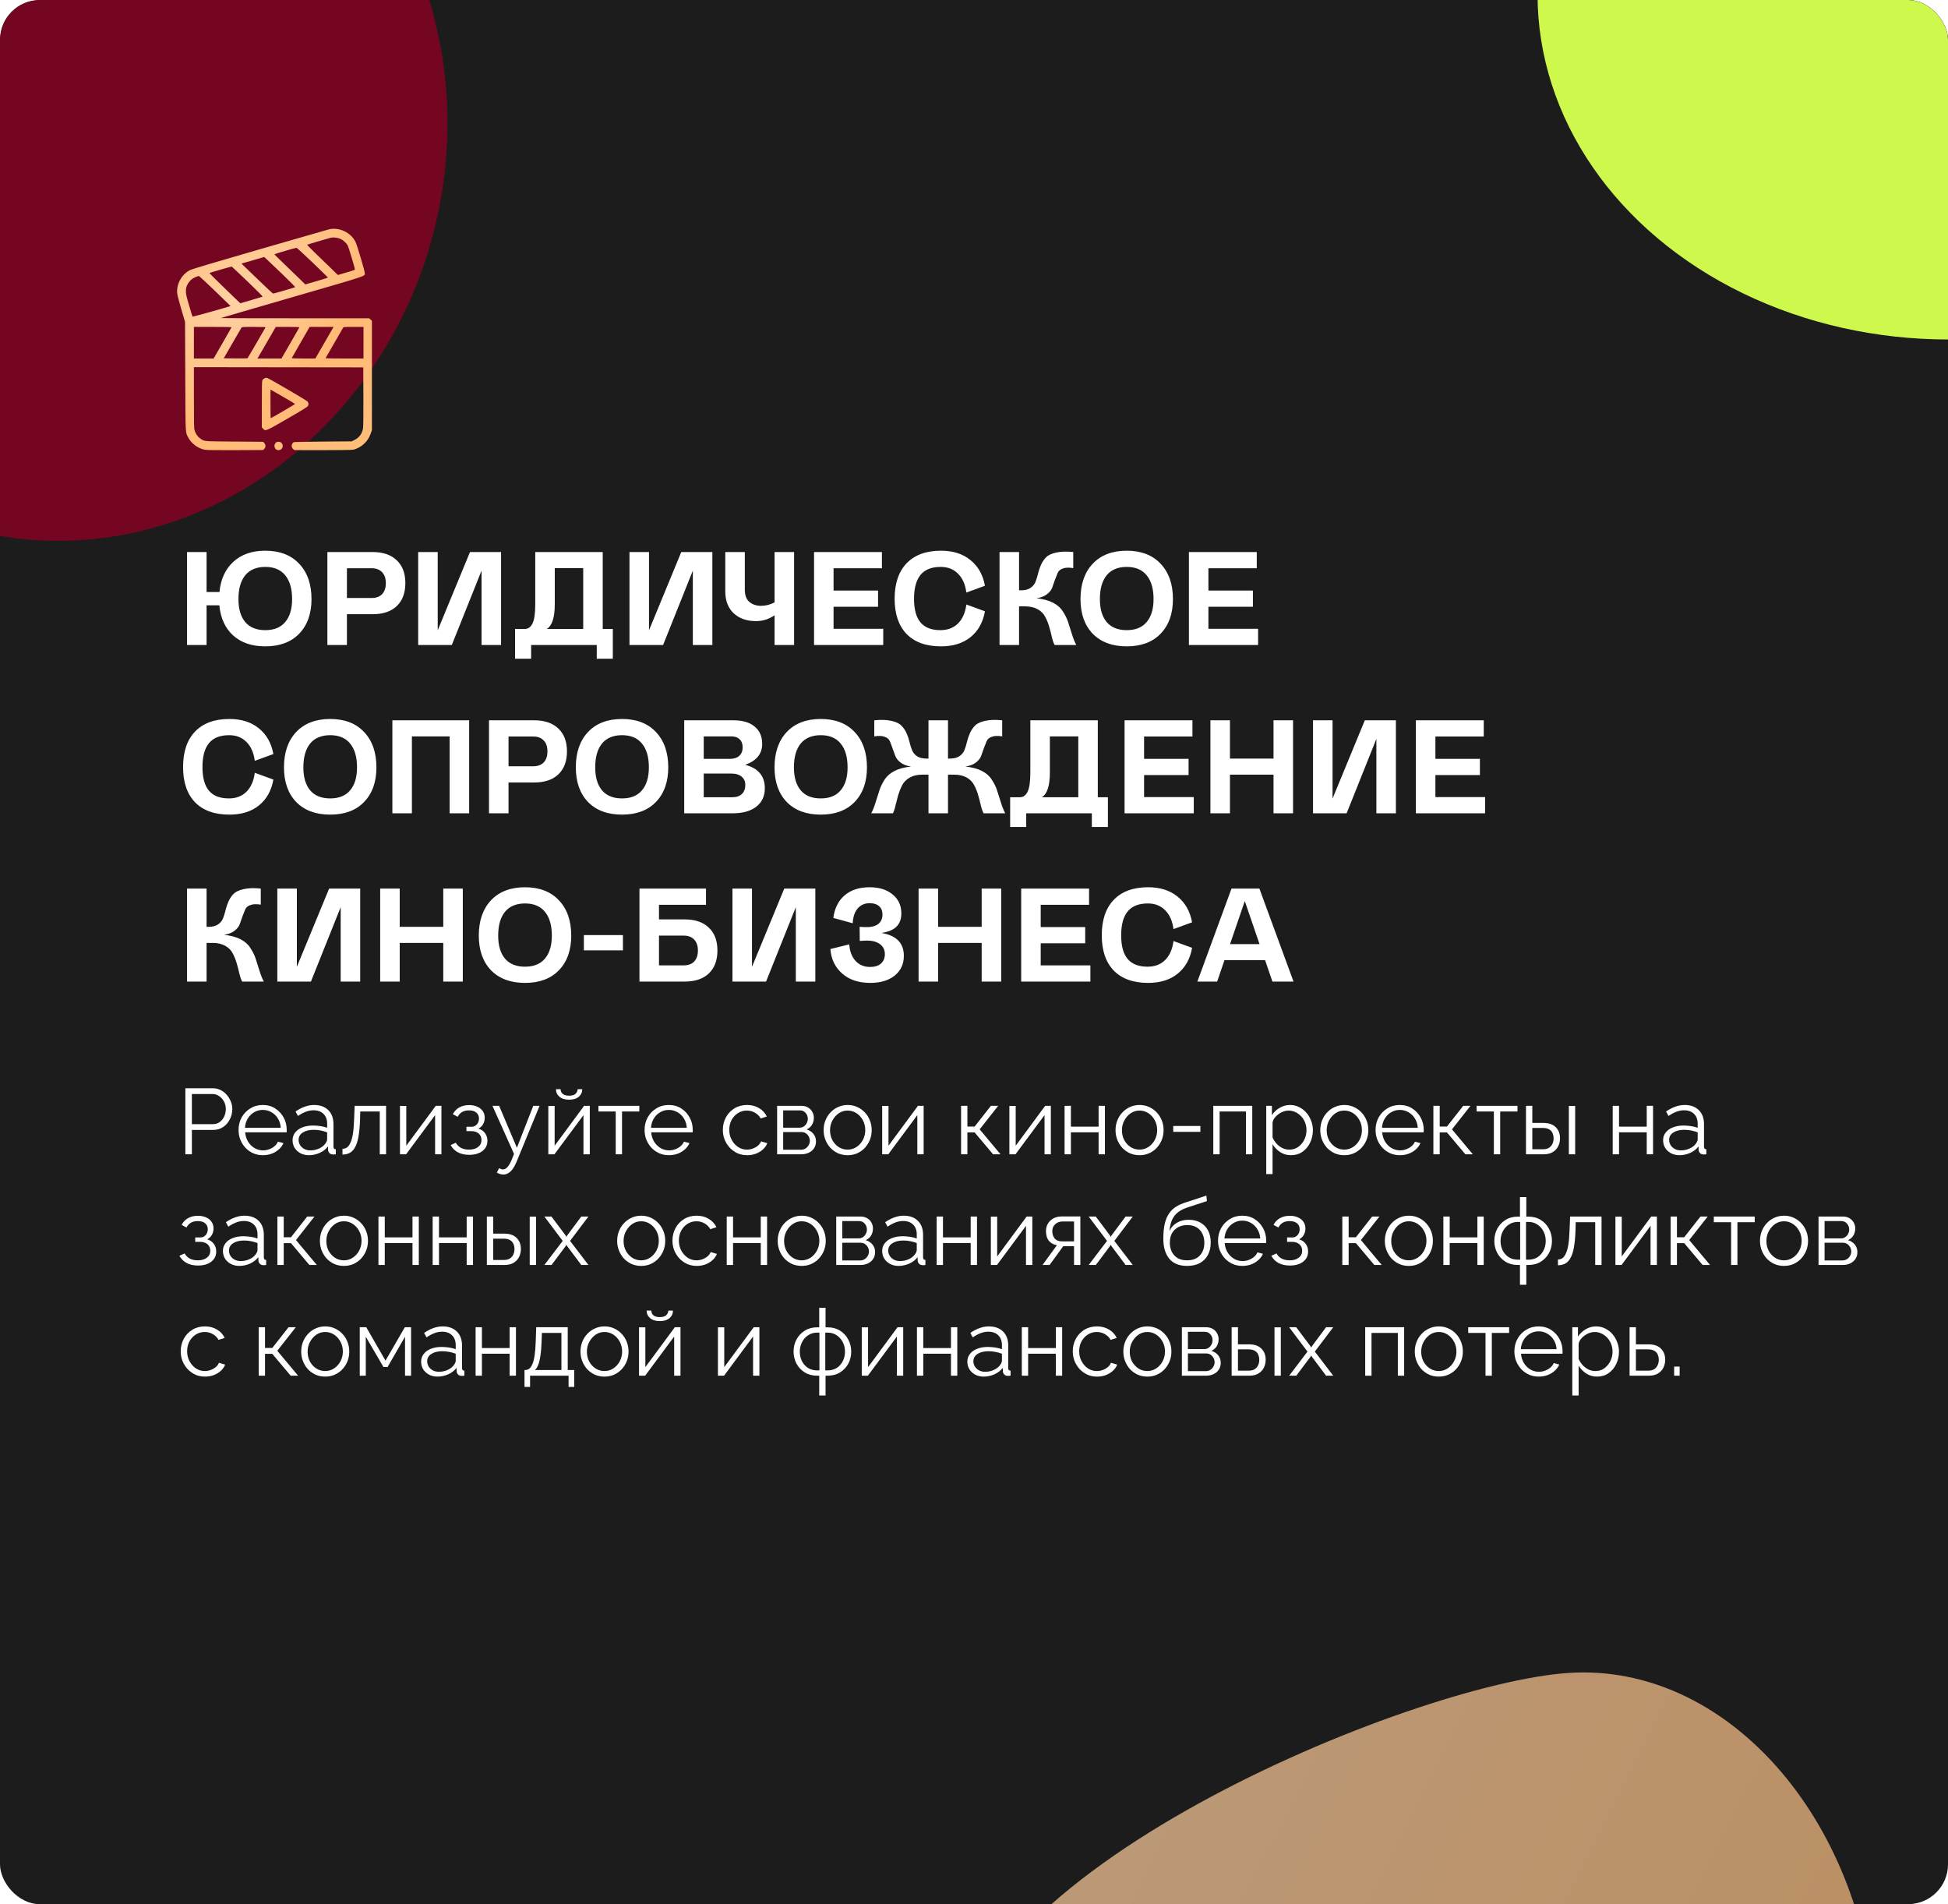
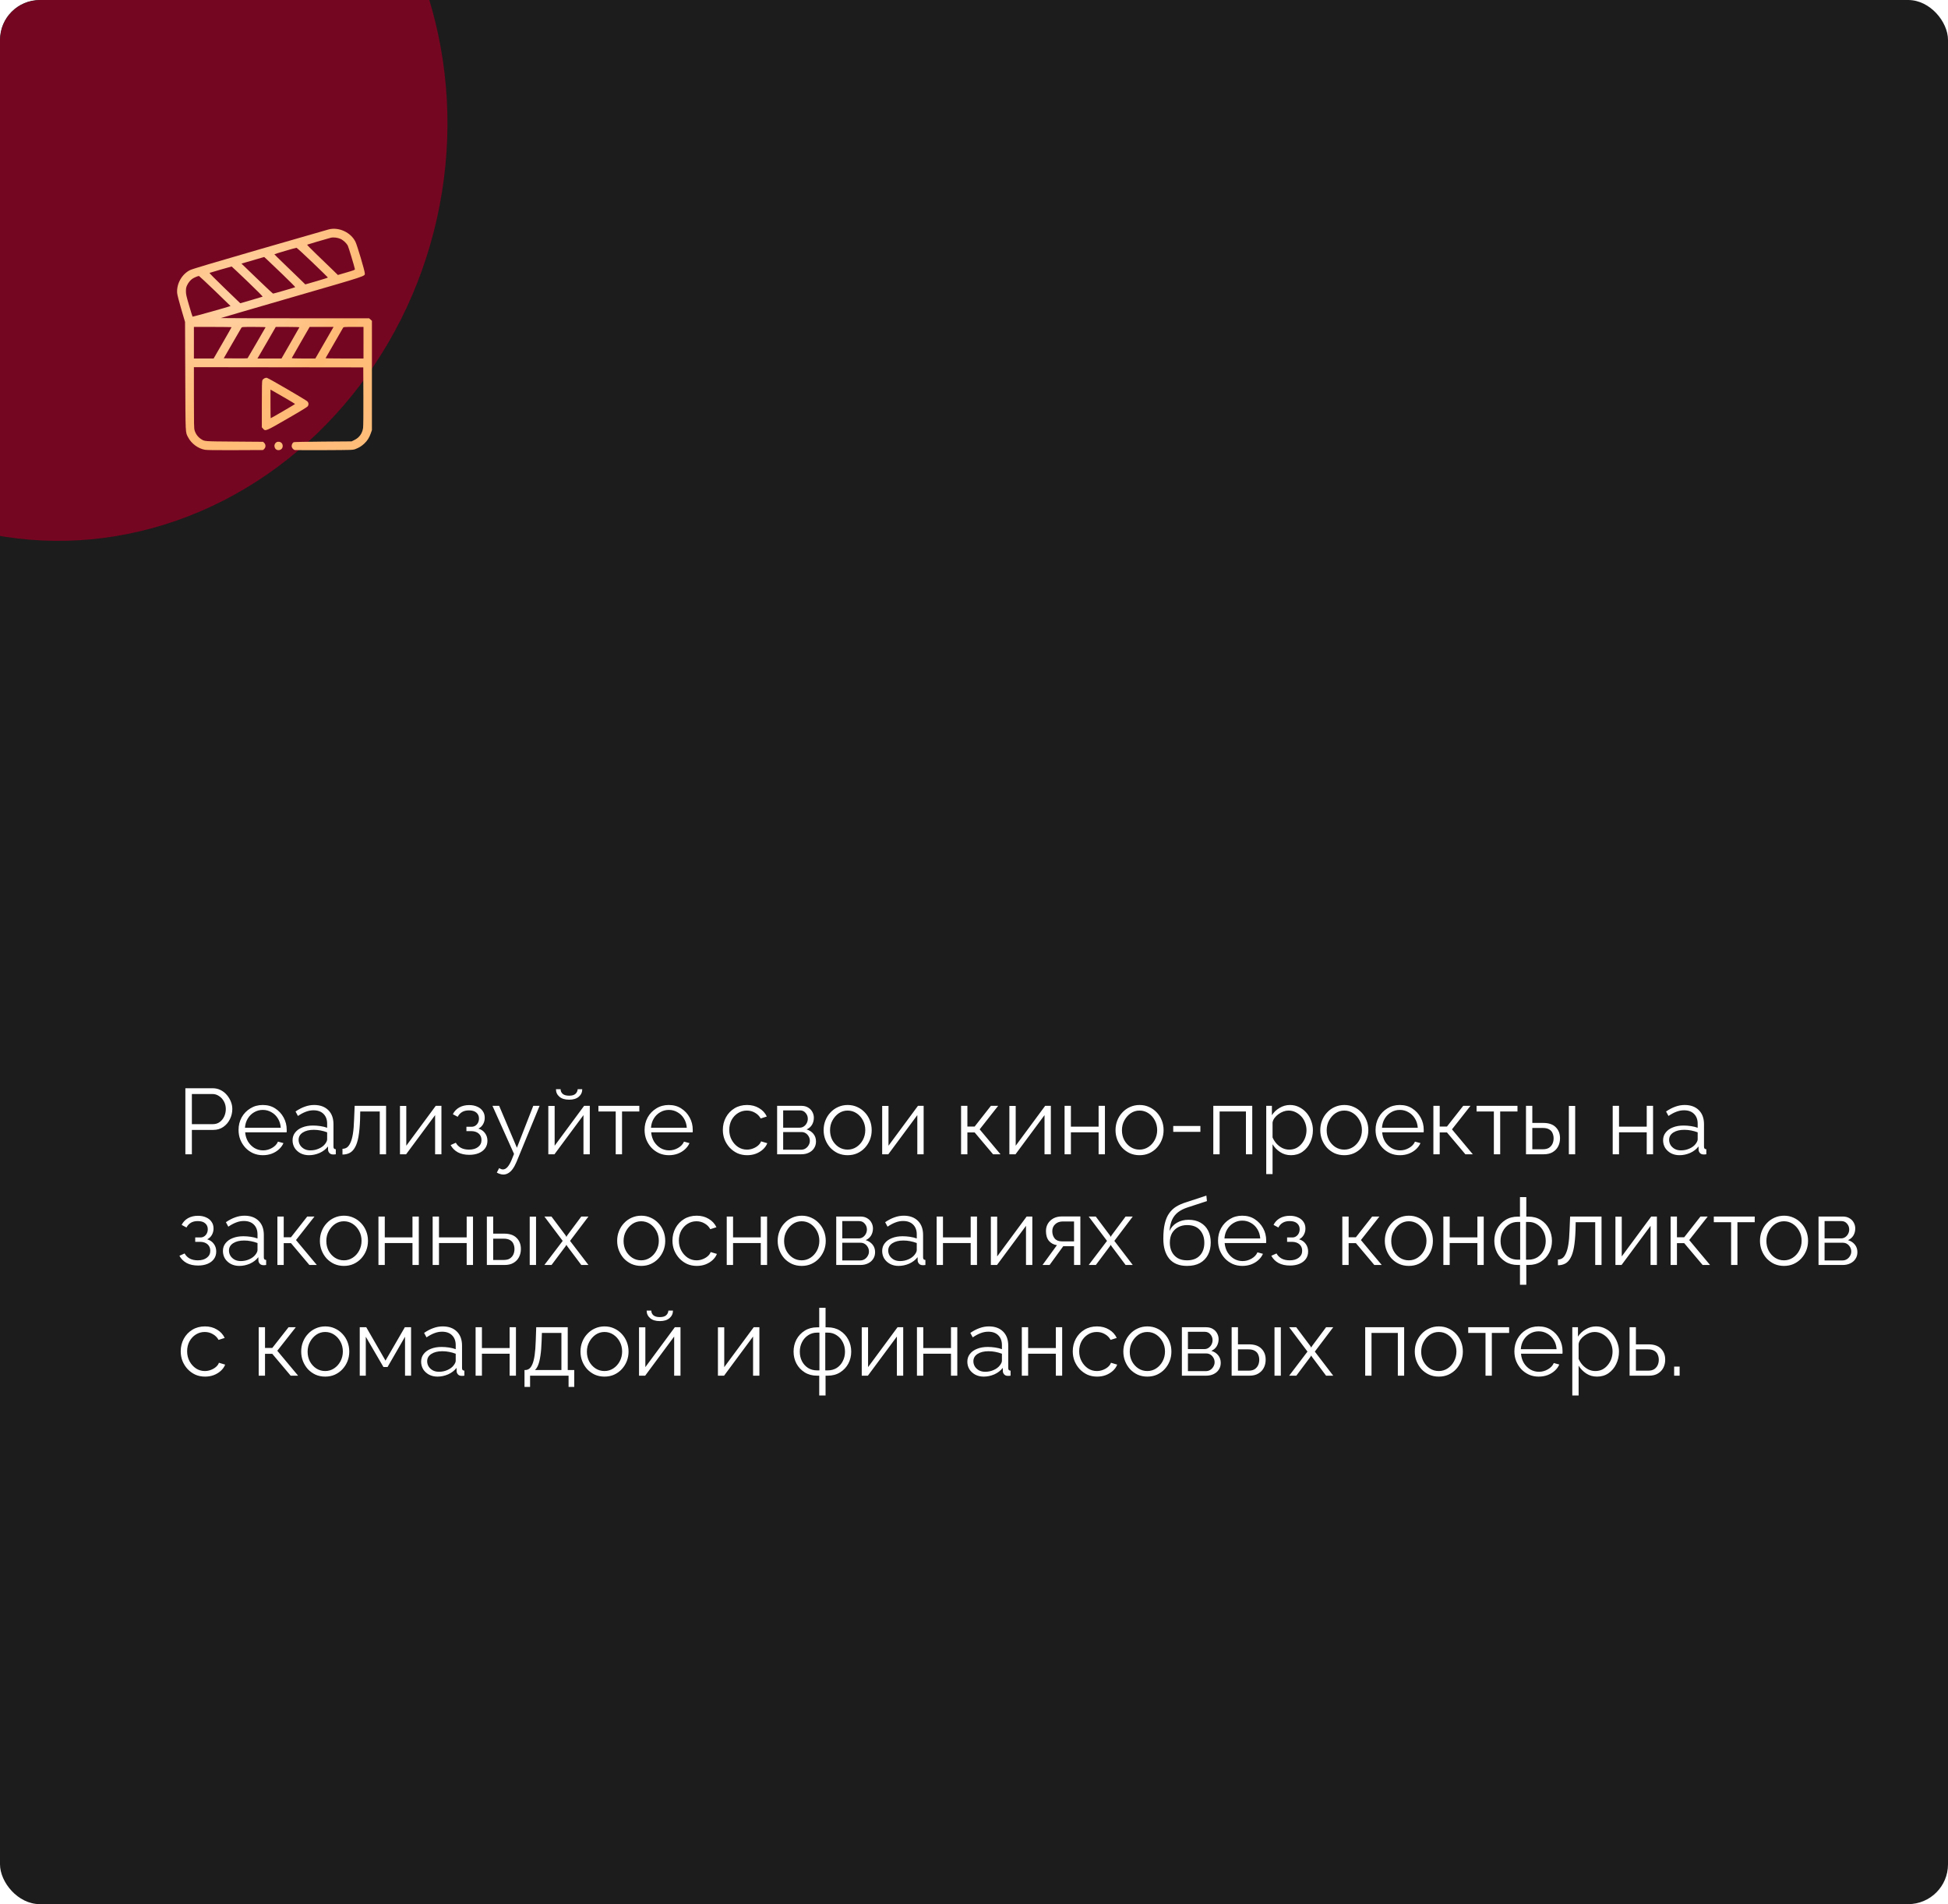
<svg xmlns="http://www.w3.org/2000/svg" width="440" height="430" viewBox="0 0 440 430" fill="none">
  <g clip-path="url(#clip0_358_153)">
    <rect width="440" height="430" rx="9" fill="#1C1C1C" />
    <g opacity="0.8" filter="url(#filter0_f_358_153)">
      <ellipse cx="15.962" cy="30.858" rx="84.768" ry="91.597" transform="rotate(12.654 15.962 30.858)" fill="#8B0022" />
    </g>
-     <path d="M59.92 124.362C63.18 124.362 65.73 125.342 67.57 127.302C69.43 129.262 70.36 131.922 70.36 135.282C70.36 138.582 69.43 141.192 67.57 143.112C65.73 145.012 63.18 145.962 59.92 145.962C56.9 145.962 54.48 145.142 52.66 143.502C50.86 141.862 49.82 139.592 49.54 136.692H46.66V145.662H42.25V124.662H46.66V133.692H49.57C49.85 130.792 50.9 128.512 52.72 126.852C54.54 125.192 56.94 124.362 59.92 124.362ZM55.39 140.472C56.43 141.692 57.94 142.302 59.92 142.302C61.9 142.302 63.4 141.692 64.42 140.472C65.46 139.252 65.98 137.522 65.98 135.282C65.98 132.962 65.46 131.172 64.42 129.912C63.4 128.652 61.9 128.022 59.92 128.022C57.94 128.022 56.43 128.652 55.39 129.912C54.37 131.172 53.86 132.962 53.86 135.282C53.86 137.522 54.37 139.252 55.39 140.472ZM84.149 124.662C86.509 124.662 88.329 125.282 89.609 126.522C90.909 127.742 91.559 129.462 91.559 131.682C91.559 133.902 90.909 135.632 89.609 136.872C88.329 138.092 86.509 138.702 84.149 138.702H78.359V145.662H73.949V124.662H84.149ZM78.359 135.042H83.939C84.959 135.042 85.749 134.752 86.309 134.172C86.869 133.572 87.149 132.742 87.149 131.682C87.149 130.622 86.869 129.802 86.309 129.222C85.749 128.622 84.959 128.322 83.939 128.322H78.359V135.042ZM98.867 142.332L106.157 124.662H113.177V145.662H108.767V128.862L102.047 145.662H94.457V124.662H98.867V142.332ZM136.139 124.662V142.032H138.419V148.752H134.789V145.662H119.969V148.752H116.339V142.032H118.559C119.299 142.032 119.869 141.622 120.269 140.802C120.689 139.982 120.899 138.532 120.899 136.452V124.662H136.139ZM123.509 142.032H131.729V128.292H125.309V136.452C125.309 139.432 124.709 141.292 123.509 142.032ZM146.592 142.332L153.882 124.662H160.902V145.662H156.492V128.862L149.772 145.662H142.182V124.662H146.592V142.332ZM174.954 136.032V124.662H179.364V145.662H174.954V138.942C173.674 139.822 172.274 140.262 170.754 140.262C168.674 140.262 166.994 139.672 165.714 138.492C164.454 137.292 163.824 135.652 163.824 133.572V124.662H168.234V133.182C168.234 134.442 168.584 135.362 169.284 135.942C169.984 136.522 170.854 136.812 171.894 136.812C172.934 136.812 173.954 136.552 174.954 136.032ZM188.281 137.022V142.002H199.501V145.662H183.871V124.662H199.201V128.322H188.281V133.362H198.331V137.022H188.281ZM212.423 142.302C214.043 142.302 215.363 141.802 216.383 140.802C217.403 139.782 218.033 138.352 218.273 136.512L222.473 138.042C222.033 140.542 220.943 142.492 219.203 143.892C217.483 145.272 215.263 145.962 212.543 145.962C209.183 145.962 206.593 145.032 204.773 143.172C202.973 141.292 202.073 138.642 202.073 135.222C202.073 131.762 202.973 129.092 204.773 127.212C206.593 125.312 209.183 124.362 212.543 124.362C215.243 124.362 217.453 125.062 219.173 126.462C220.913 127.842 222.013 129.782 222.473 132.282L218.273 133.812C218.033 131.972 217.403 130.552 216.383 129.552C215.383 128.532 214.083 128.022 212.483 128.022C210.423 128.022 208.903 128.622 207.923 129.822C206.943 131.022 206.453 132.822 206.453 135.222C206.453 137.622 206.943 139.402 207.923 140.562C208.903 141.722 210.403 142.302 212.423 142.302ZM234.106 135.102C235.606 135.262 236.846 135.592 237.826 136.092C238.806 136.592 239.546 137.242 240.046 138.042C240.566 138.822 240.956 139.592 241.216 140.352C241.476 141.112 241.766 142.022 242.086 143.082C242.406 144.142 242.746 145.002 243.106 145.662H238.216C237.996 145.282 237.786 144.682 237.586 143.862C237.406 143.042 237.206 142.272 236.986 141.552C236.786 140.812 236.496 140.082 236.116 139.362C235.756 138.622 235.186 138.032 234.406 137.592C233.626 137.152 232.676 136.932 231.556 136.932H230.176V145.662H225.766V124.662H230.176V133.302H230.656C231.536 133.302 232.236 133.122 232.756 132.762C233.296 132.402 233.676 131.942 233.896 131.382C234.116 130.822 234.306 130.202 234.466 129.522C234.626 128.842 234.846 128.192 235.126 127.572C235.406 126.932 235.786 126.362 236.266 125.862C236.766 125.362 237.536 125.002 238.576 124.782C239.616 124.542 240.896 124.502 242.416 124.662V128.292C241.436 128.132 240.656 128.162 240.076 128.382C239.496 128.582 239.106 128.912 238.906 129.372C238.706 129.832 238.496 130.362 238.276 130.962C238.076 131.542 237.876 132.112 237.676 132.672C237.476 133.232 237.076 133.742 236.476 134.202C235.876 134.662 235.086 134.962 234.106 135.102ZM246.815 127.302C248.675 125.342 251.235 124.362 254.495 124.362C257.755 124.362 260.305 125.342 262.145 127.302C264.005 129.262 264.935 131.922 264.935 135.282C264.935 138.582 264.005 141.192 262.145 143.112C260.305 145.012 257.755 145.962 254.495 145.962C251.235 145.962 248.675 145.012 246.815 143.112C244.975 141.192 244.055 138.582 244.055 135.282C244.055 131.922 244.975 129.262 246.815 127.302ZM260.555 135.282C260.555 132.962 260.035 131.172 258.995 129.912C257.975 128.652 256.475 128.022 254.495 128.022C252.515 128.022 251.005 128.652 249.965 129.912C248.945 131.172 248.435 132.962 248.435 135.282C248.435 137.522 248.945 139.252 249.965 140.472C251.005 141.692 252.515 142.302 254.495 142.302C256.475 142.302 257.975 141.692 258.995 140.472C260.035 139.252 260.555 137.522 260.555 135.282ZM272.949 137.022V142.002H284.169V145.662H268.539V124.662H283.869V128.322H272.949V133.362H282.999V137.022H272.949ZM51.7 180.302C53.32 180.302 54.64 179.802 55.66 178.802C56.68 177.782 57.31 176.352 57.55 174.512L61.75 176.042C61.31 178.542 60.22 180.492 58.48 181.892C56.76 183.272 54.54 183.962 51.82 183.962C48.46 183.962 45.87 183.032 44.05 181.172C42.25 179.292 41.35 176.642 41.35 173.222C41.35 169.762 42.25 167.092 44.05 165.212C45.87 163.312 48.46 162.362 51.82 162.362C54.52 162.362 56.73 163.062 58.45 164.462C60.19 165.842 61.29 167.782 61.75 170.282L57.55 171.812C57.31 169.972 56.68 168.552 55.66 167.552C54.66 166.532 53.36 166.022 51.76 166.022C49.7 166.022 48.18 166.622 47.2 167.822C46.22 169.022 45.73 170.822 45.73 173.222C45.73 175.622 46.22 177.402 47.2 178.562C48.18 179.722 49.68 180.302 51.7 180.302ZM66.903 165.302C68.763 163.342 71.323 162.362 74.583 162.362C77.843 162.362 80.393 163.342 82.233 165.302C84.093 167.262 85.023 169.922 85.023 173.282C85.023 176.582 84.093 179.192 82.233 181.112C80.393 183.012 77.843 183.962 74.583 183.962C71.323 183.962 68.763 183.012 66.903 181.112C65.063 179.192 64.143 176.582 64.143 173.282C64.143 169.922 65.063 167.262 66.903 165.302ZM80.643 173.282C80.643 170.962 80.123 169.172 79.083 167.912C78.063 166.652 76.563 166.022 74.583 166.022C72.603 166.022 71.093 166.652 70.053 167.912C69.033 169.172 68.523 170.962 68.523 173.282C68.523 175.522 69.033 177.252 70.053 178.472C71.093 179.692 72.603 180.302 74.583 180.302C76.563 180.302 78.063 179.692 79.083 178.472C80.123 177.252 80.643 175.522 80.643 173.282ZM88.627 162.662H105.967V183.662H101.557V166.292H93.037V183.662H88.627V162.662ZM120.653 162.662C123.013 162.662 124.833 163.282 126.113 164.522C127.413 165.742 128.063 167.462 128.063 169.682C128.063 171.902 127.413 173.632 126.113 174.872C124.833 176.092 123.013 176.702 120.653 176.702H114.863V183.662H110.453V162.662H120.653ZM114.863 173.042H120.443C121.463 173.042 122.253 172.752 122.813 172.172C123.373 171.572 123.653 170.742 123.653 169.682C123.653 168.622 123.373 167.802 122.813 167.222C122.253 166.622 121.463 166.322 120.443 166.322H114.863V173.042ZM132.821 165.302C134.681 163.342 137.241 162.362 140.501 162.362C143.761 162.362 146.311 163.342 148.151 165.302C150.011 167.262 150.941 169.922 150.941 173.282C150.941 176.582 150.011 179.192 148.151 181.112C146.311 183.012 143.761 183.962 140.501 183.962C137.241 183.962 134.681 183.012 132.821 181.112C130.981 179.192 130.061 176.582 130.061 173.282C130.061 169.922 130.981 167.262 132.821 165.302ZM146.561 173.282C146.561 170.962 146.041 169.172 145.001 167.912C143.981 166.652 142.481 166.022 140.501 166.022C138.521 166.022 137.011 166.652 135.971 167.912C134.951 169.172 134.441 170.962 134.441 173.282C134.441 175.522 134.951 177.252 135.971 178.472C137.011 179.692 138.521 180.302 140.501 180.302C142.481 180.302 143.981 179.692 145.001 178.472C146.041 177.252 146.561 175.522 146.561 173.282ZM168.315 172.712C171.275 173.472 172.755 175.242 172.755 178.022C172.755 179.782 172.115 181.162 170.835 182.162C169.555 183.162 167.765 183.662 165.465 183.662H154.545V162.662H165.675C167.735 162.662 169.325 163.132 170.445 164.072C171.585 164.992 172.155 166.302 172.155 168.002C172.155 170.242 170.875 171.812 168.315 172.712ZM165.165 166.292H158.955V171.362H164.925C165.805 171.362 166.495 171.132 166.995 170.672C167.495 170.192 167.745 169.562 167.745 168.782C167.745 167.982 167.515 167.372 167.055 166.952C166.615 166.512 165.985 166.292 165.165 166.292ZM158.955 180.032H165.435C166.355 180.032 167.065 179.792 167.565 179.312C168.085 178.812 168.345 178.122 168.345 177.242C168.345 176.462 168.065 175.842 167.505 175.382C166.965 174.922 166.215 174.692 165.255 174.692H158.955V180.032ZM177.704 165.302C179.564 163.342 182.124 162.362 185.384 162.362C188.644 162.362 191.194 163.342 193.034 165.302C194.894 167.262 195.824 169.922 195.824 173.282C195.824 176.582 194.894 179.192 193.034 181.112C191.194 183.012 188.644 183.962 185.384 183.962C182.124 183.962 179.564 183.012 177.704 181.112C175.864 179.192 174.944 176.582 174.944 173.282C174.944 169.922 175.864 167.262 177.704 165.302ZM191.444 173.282C191.444 170.962 190.924 169.172 189.884 167.912C188.864 166.652 187.364 166.022 185.384 166.022C183.404 166.022 181.894 166.652 180.854 167.912C179.834 169.172 179.324 170.962 179.324 173.282C179.324 175.522 179.834 177.252 180.854 178.472C181.894 179.692 183.404 180.302 185.384 180.302C187.364 180.302 188.864 179.692 189.884 178.472C190.924 177.252 191.444 175.522 191.444 173.282ZM218.057 173.102C219.557 173.262 220.797 173.592 221.777 174.092C222.757 174.592 223.497 175.242 223.997 176.042C224.517 176.822 224.907 177.592 225.167 178.352C225.427 179.112 225.717 180.022 226.037 181.082C226.357 182.142 226.697 183.002 227.057 183.662H222.167C221.947 183.282 221.737 182.682 221.537 181.862C221.357 181.042 221.157 180.272 220.937 179.552C220.737 178.812 220.447 178.082 220.067 177.362C219.707 176.622 219.137 176.032 218.357 175.592C217.577 175.152 216.627 174.932 215.507 174.932H214.127V183.662H209.717V174.932H208.337C207.217 174.932 206.267 175.152 205.487 175.592C204.707 176.032 204.127 176.622 203.747 177.362C203.387 178.082 203.097 178.812 202.877 179.552C202.677 180.272 202.477 181.042 202.277 181.862C202.097 182.682 201.897 183.282 201.677 183.662H196.787C197.147 183.002 197.487 182.142 197.807 181.082C198.127 180.022 198.417 179.112 198.677 178.352C198.937 177.592 199.317 176.822 199.817 176.042C200.337 175.242 201.087 174.592 202.067 174.092C203.047 173.592 204.287 173.262 205.787 173.102C204.807 172.962 204.017 172.662 203.417 172.202C202.817 171.742 202.417 171.232 202.217 170.672C202.017 170.112 201.807 169.542 201.587 168.962C201.387 168.362 201.187 167.832 200.987 167.372C200.787 166.912 200.397 166.582 199.817 166.382C199.237 166.162 198.457 166.132 197.477 166.292V162.662C198.997 162.502 200.277 162.542 201.317 162.782C202.357 163.002 203.117 163.362 203.597 163.862C204.097 164.362 204.487 164.932 204.767 165.572C205.047 166.192 205.267 166.842 205.427 167.522C205.587 168.202 205.777 168.822 205.997 169.382C206.217 169.942 206.587 170.402 207.107 170.762C207.647 171.122 208.357 171.302 209.237 171.302H209.717V162.662H214.127V171.302H214.607C215.487 171.302 216.187 171.122 216.707 170.762C217.247 170.402 217.627 169.942 217.847 169.382C218.067 168.822 218.257 168.202 218.417 167.522C218.577 166.842 218.797 166.192 219.077 165.572C219.357 164.932 219.737 164.362 220.217 163.862C220.717 163.362 221.487 163.002 222.527 162.782C223.567 162.542 224.847 162.502 226.367 162.662V166.292C225.387 166.132 224.607 166.162 224.027 166.382C223.447 166.582 223.057 166.912 222.857 167.372C222.657 167.832 222.447 168.362 222.227 168.962C222.027 169.542 221.827 170.112 221.627 170.672C221.427 171.232 221.027 171.742 220.427 172.202C219.827 172.662 219.037 172.962 218.057 173.102ZM247.966 162.662V180.032H250.246V186.752H246.616V183.662H231.796V186.752H228.166V180.032H230.386C231.126 180.032 231.696 179.622 232.096 178.802C232.516 177.982 232.726 176.532 232.726 174.452V162.662H247.966ZM235.336 180.032H243.556V166.292H237.136V174.452C237.136 177.432 236.536 179.292 235.336 180.032ZM258.418 175.022V180.002H269.638V183.662H254.008V162.662H269.338V166.322H258.418V171.362H268.468V175.022H258.418ZM287.652 171.302V162.662H292.062V183.662H287.652V174.932H277.812V183.662H273.402V162.662H277.812V171.302H287.652ZM300.986 180.332L308.276 162.662H315.296V183.662H310.886V166.862L304.166 183.662H296.576V162.662H300.986V180.332ZM324.219 175.022V180.002H335.439V183.662H319.809V162.662H335.139V166.322H324.219V171.362H334.269V175.022H324.219ZM50.59 211.102C52.09 211.262 53.33 211.592 54.31 212.092C55.29 212.592 56.03 213.242 56.53 214.042C57.05 214.822 57.44 215.592 57.7 216.352C57.96 217.112 58.25 218.022 58.57 219.082C58.89 220.142 59.23 221.002 59.59 221.662H54.7C54.48 221.282 54.27 220.682 54.07 219.862C53.89 219.042 53.69 218.272 53.47 217.552C53.27 216.812 52.98 216.082 52.6 215.362C52.24 214.622 51.67 214.032 50.89 213.592C50.11 213.152 49.16 212.932 48.04 212.932H46.66V221.662H42.25V200.662H46.66V209.302H47.14C48.02 209.302 48.72 209.122 49.24 208.762C49.78 208.402 50.16 207.942 50.38 207.382C50.6 206.822 50.79 206.202 50.95 205.522C51.11 204.842 51.33 204.192 51.61 203.572C51.89 202.932 52.27 202.362 52.75 201.862C53.25 201.362 54.02 201.002 55.06 200.782C56.1 200.542 57.38 200.502 58.9 200.662V204.292C57.92 204.132 57.14 204.162 56.56 204.382C55.98 204.582 55.59 204.912 55.39 205.372C55.19 205.832 54.98 206.362 54.76 206.962C54.56 207.542 54.36 208.112 54.16 208.672C53.96 209.232 53.56 209.742 52.96 210.202C52.36 210.662 51.57 210.962 50.59 211.102ZM67.051 218.332L74.341 200.662H81.361V221.662H76.951V204.862L70.231 221.662H62.641V200.662H67.051V218.332ZM100.123 209.302V200.662H104.533V221.662H100.123V212.932H90.283V221.662H85.873V200.662H90.283V209.302H100.123ZM110.907 203.302C112.767 201.342 115.327 200.362 118.587 200.362C121.847 200.362 124.397 201.342 126.237 203.302C128.097 205.262 129.027 207.922 129.027 211.282C129.027 214.582 128.097 217.192 126.237 219.112C124.397 221.012 121.847 221.962 118.587 221.962C115.327 221.962 112.767 221.012 110.907 219.112C109.067 217.192 108.147 214.582 108.147 211.282C108.147 207.922 109.067 205.262 110.907 203.302ZM124.647 211.282C124.647 208.962 124.127 207.172 123.087 205.912C122.067 204.652 120.567 204.022 118.587 204.022C116.607 204.022 115.097 204.652 114.057 205.912C113.037 207.172 112.527 208.962 112.527 211.282C112.527 213.522 113.037 215.252 114.057 216.472C115.097 217.692 116.607 218.302 118.587 218.302C120.567 218.302 122.067 217.692 123.087 216.472C124.127 215.252 124.647 213.522 124.647 211.282ZM131.881 214.612V211.162H140.701V214.612H131.881ZM148.848 207.622H154.638C156.998 207.622 158.818 208.242 160.098 209.482C161.398 210.702 162.048 212.422 162.048 214.642C162.048 216.862 161.398 218.592 160.098 219.832C158.818 221.052 156.998 221.662 154.638 221.662H144.438V200.662H159.468V204.322H148.848V207.622ZM148.848 218.002H154.428C155.448 218.002 156.238 217.712 156.798 217.132C157.358 216.532 157.638 215.702 157.638 214.642C157.638 213.582 157.358 212.762 156.798 212.182C156.238 211.582 155.448 211.282 154.428 211.282H148.848V218.002ZM169.853 218.332L177.143 200.662H184.163V221.662H179.753V204.862L173.033 221.662H165.443V200.662H169.853V218.332ZM199.086 210.682C202.466 211.242 204.156 212.962 204.156 215.842C204.156 217.702 203.466 219.192 202.086 220.312C200.706 221.412 198.866 221.962 196.566 221.962C193.926 221.962 191.806 221.252 190.206 219.832C188.606 218.412 187.726 216.572 187.566 214.312L191.826 213.262C191.926 214.822 192.396 216.062 193.236 216.982C194.076 217.902 195.176 218.362 196.536 218.362C197.576 218.362 198.386 218.112 198.966 217.612C199.566 217.092 199.866 216.372 199.866 215.452C199.866 214.472 199.466 213.702 198.666 213.142C197.866 212.582 196.756 212.342 195.336 212.422L194.196 212.482L194.166 209.302L195.336 209.362C196.596 209.422 197.576 209.212 198.276 208.732C198.976 208.232 199.326 207.492 199.326 206.512C199.326 205.712 199.076 205.092 198.576 204.652C198.076 204.192 197.366 203.962 196.446 203.962C195.306 203.962 194.396 204.362 193.716 205.162C193.036 205.962 192.666 207.072 192.606 208.492L188.226 207.292C188.506 205.112 189.356 203.412 190.776 202.192C192.196 200.972 194.086 200.362 196.446 200.362C198.586 200.362 200.306 200.902 201.606 201.982C202.926 203.042 203.586 204.472 203.586 206.272C203.586 207.552 203.216 208.552 202.476 209.272C201.736 209.992 200.606 210.462 199.086 210.682ZM221.734 209.302V200.662H226.144V221.662H221.734V212.932H211.894V221.662H207.484V200.662H211.894V209.302H221.734ZM235.068 213.022V218.002H246.288V221.662H230.658V200.662H245.988V204.322H235.068V209.362H245.118V213.022H235.068ZM259.21 218.302C260.83 218.302 262.15 217.802 263.17 216.802C264.19 215.782 264.82 214.352 265.06 212.512L269.26 214.042C268.82 216.542 267.73 218.492 265.99 219.892C264.27 221.272 262.05 221.962 259.33 221.962C255.97 221.962 253.38 221.032 251.56 219.172C249.76 217.292 248.86 214.642 248.86 211.222C248.86 207.762 249.76 205.092 251.56 203.212C253.38 201.312 255.97 200.362 259.33 200.362C262.03 200.362 264.24 201.062 265.96 202.462C267.7 203.842 268.8 205.782 269.26 208.282L265.06 209.812C264.82 207.972 264.19 206.552 263.17 205.552C262.17 204.532 260.87 204.022 259.27 204.022C257.21 204.022 255.69 204.622 254.71 205.822C253.73 207.022 253.24 208.822 253.24 211.222C253.24 213.622 253.73 215.402 254.71 216.562C255.69 217.722 257.19 218.302 259.21 218.302ZM292.173 221.662H287.403L285.753 216.832H276.573L274.923 221.662H270.453L278.163 200.662H284.463L292.173 221.662ZM281.163 203.482L277.833 213.202H284.493L281.163 203.482Z" fill="white" />
    <path fill-rule="evenodd" clip-rule="evenodd" d="M74.285 51.795C73.989 51.867 66.976 53.887 58.7 56.283C48.087 59.355 43.443 60.741 42.944 60.986C41.077 61.898 39.837 64.105 40.017 66.198C40.05 66.576 40.428 68.052 40.934 69.773L41.795 72.704L41.846 85.016C41.902 98.489 41.855 97.532 42.513 98.794C43.24 100.188 44.781 101.317 46.305 101.571C46.771 101.649 48.868 101.675 53.201 101.655L59.428 101.627L59.688 101.368C60.052 101.003 60.052 100.395 59.688 100.031L59.428 99.771L52.957 99.72C46.066 99.667 46.253 99.68 45.459 99.181C44.725 98.719 44.206 98.029 43.953 97.179C43.818 96.725 43.798 95.772 43.798 89.786V82.915L62.926 82.94L82.053 82.964L82.078 89.462C82.093 93.108 82.064 96.251 82.013 96.622C81.841 97.867 81.17 98.811 80.071 99.352L79.419 99.673L72.968 99.722C69.42 99.749 66.442 99.808 66.351 99.852C66.09 99.981 65.881 100.37 65.881 100.73C65.881 101.106 66.217 101.537 66.582 101.628C66.707 101.659 69.712 101.671 73.259 101.655C79.664 101.625 79.712 101.623 80.286 101.406C81.1 101.098 81.676 100.741 82.287 100.168C82.965 99.531 83.398 98.853 83.737 97.897L84.007 97.133V84.788V72.444L83.688 72.159L83.369 71.874H66.596C57.372 71.874 49.845 71.853 49.87 71.828C49.896 71.802 57.126 69.693 65.936 67.141C83.414 62.079 82.396 62.416 82.394 61.682C82.393 61.169 80.673 55.383 80.29 54.605C79.249 52.488 76.573 51.236 74.285 51.795ZM76.889 53.937C77.547 54.232 78.259 54.896 78.573 55.508C78.744 55.841 80.065 60.218 80.163 60.777C80.192 60.943 79.968 61.032 78.258 61.531L76.32 62.098L74.985 60.799C74.25 60.084 72.671 58.56 71.474 57.412C70.278 56.264 69.332 55.295 69.373 55.26C69.434 55.208 73.652 53.968 74.724 53.687C75.279 53.542 76.261 53.655 76.889 53.937ZM70.578 59.264C72.481 61.089 74.05 62.619 74.065 62.665C74.08 62.711 72.938 63.08 71.526 63.487L68.96 64.226L67.69 62.986C66.991 62.304 65.418 60.787 64.196 59.614C62.973 58.441 61.973 57.455 61.974 57.423C61.975 57.359 66.71 55.965 66.964 55.954C67.05 55.95 68.676 57.44 70.578 59.264ZM63.811 61.953C65.431 63.51 66.725 64.813 66.685 64.849C66.604 64.922 61.854 66.304 61.683 66.304C61.621 66.304 59.988 64.779 58.054 62.915L54.538 59.526L57.107 58.78L59.677 58.034L60.271 58.578C60.598 58.877 62.191 60.396 63.811 61.953ZM55.912 63.565C58.139 65.698 59.385 66.957 59.309 66.998C59.242 67.034 58.081 67.383 56.727 67.773L54.267 68.483L50.732 65.076C48.599 63.021 47.25 61.652 47.33 61.625C47.874 61.44 52.266 60.172 52.322 60.183C52.362 60.191 53.977 61.713 55.912 63.565ZM48.579 65.716C50.512 67.568 52.083 69.094 52.071 69.105C51.972 69.205 43.55 71.566 43.496 71.509C43.458 71.468 43.105 70.335 42.712 68.992C42.09 66.861 41.998 66.449 41.998 65.767C41.998 65.133 42.045 64.883 42.248 64.443C42.521 63.853 42.969 63.294 43.433 62.964C43.791 62.709 44.778 62.291 44.945 62.324C45.011 62.337 46.647 63.863 48.579 65.716ZM52.299 73.892C52.299 73.927 51.389 75.532 50.275 77.459L48.251 80.961H46.025H43.798V77.395V73.828H48.049C50.387 73.828 52.299 73.857 52.299 73.892ZM59.987 73.901C59.963 73.942 59.055 75.514 57.97 77.395C56.884 79.276 55.964 80.848 55.925 80.889C55.885 80.931 54.657 80.953 53.195 80.938L50.537 80.912L52.453 77.59C53.507 75.763 54.432 74.169 54.509 74.048C54.649 73.829 54.656 73.828 57.34 73.828C58.819 73.828 60.011 73.861 59.987 73.901ZM67.624 73.913C67.606 73.96 66.69 75.563 65.588 77.477L63.585 80.955L60.862 80.958L58.14 80.961L58.282 80.741C58.361 80.62 59.293 79.016 60.355 77.175L62.285 73.828H64.971C66.451 73.828 67.642 73.866 67.624 73.913ZM73.284 77.395L71.227 80.961H68.546C66.87 80.961 65.877 80.926 65.898 80.867C65.916 80.815 66.832 79.211 67.933 77.302L69.936 73.831L72.638 73.83L75.341 73.828L73.284 77.395ZM82.102 77.395V80.961H77.796C75.429 80.961 73.51 80.928 73.532 80.888C73.756 80.484 77.37 74.213 77.474 74.048C77.61 73.831 77.634 73.828 79.856 73.828H82.102V77.395ZM59.722 85.434C59.537 85.527 59.331 85.713 59.264 85.847C59.171 86.033 59.142 87.331 59.141 91.293L59.139 96.494L59.422 96.811C59.963 97.416 59.943 97.424 64.938 94.54C68.276 92.613 69.453 91.887 69.555 91.69C69.762 91.291 69.721 90.962 69.424 90.64C69.143 90.336 60.724 85.434 60.299 85.327C60.153 85.291 59.924 85.333 59.722 85.434ZM64.543 89.951C65.708 90.623 66.65 91.204 66.638 91.244C66.615 91.312 61.235 94.445 61.14 94.445C61.114 94.445 61.093 92.991 61.093 91.214V87.981L61.759 88.356C62.125 88.561 63.378 89.279 64.543 89.951ZM62.51 99.83C61.549 100.383 62.017 101.836 63.091 101.635C64.145 101.437 64.105 99.917 63.042 99.766C62.857 99.74 62.618 99.769 62.51 99.83Z" fill="url(#paint0_radial_358_153)" />
    <path d="M41.869 260.662V245.752H48.043C48.687 245.752 49.275 245.885 49.807 246.151C50.353 246.417 50.822 246.781 51.214 247.243C51.606 247.691 51.914 248.195 52.138 248.755C52.362 249.301 52.474 249.861 52.474 250.435C52.474 251.247 52.292 252.017 51.928 252.745C51.578 253.459 51.081 254.04 50.437 254.488C49.793 254.936 49.037 255.16 48.169 255.16H43.339V260.662H41.869ZM43.339 253.858H48.106C48.694 253.858 49.205 253.697 49.639 253.375C50.073 253.053 50.409 252.633 50.647 252.115C50.885 251.597 51.004 251.037 51.004 250.435C51.004 249.819 50.864 249.252 50.584 248.734C50.304 248.216 49.933 247.81 49.471 247.516C49.023 247.208 48.526 247.054 47.98 247.054H43.339V253.858ZM59.364 260.872C58.58 260.872 57.852 260.725 57.179 260.431C56.508 260.123 55.926 259.71 55.437 259.192C54.947 258.66 54.562 258.051 54.282 257.365C54.016 256.679 53.883 255.944 53.883 255.16C53.883 254.138 54.114 253.2 54.575 252.346C55.051 251.492 55.703 250.813 56.529 250.309C57.355 249.791 58.292 249.532 59.343 249.532C60.42 249.532 61.358 249.791 62.157 250.309C62.968 250.827 63.605 251.513 64.067 252.367C64.529 253.207 64.76 254.131 64.76 255.139C64.76 255.251 64.76 255.363 64.76 255.475C64.76 255.573 64.754 255.65 64.74 255.706H55.373C55.444 256.49 55.66 257.19 56.025 257.806C56.403 258.408 56.886 258.891 57.474 259.255C58.075 259.605 58.727 259.78 59.426 259.78C60.141 259.78 60.812 259.598 61.443 259.234C62.087 258.87 62.535 258.394 62.786 257.806L64.025 258.142C63.801 258.66 63.459 259.129 62.996 259.549C62.535 259.969 61.989 260.298 61.358 260.536C60.742 260.76 60.078 260.872 59.364 260.872ZM55.331 254.677H63.416C63.361 253.879 63.144 253.179 62.766 252.577C62.401 251.975 61.919 251.506 61.316 251.17C60.728 250.82 60.078 250.645 59.364 250.645C58.65 250.645 57.998 250.82 57.41 251.17C56.822 251.506 56.34 251.982 55.962 252.598C55.597 253.2 55.388 253.893 55.331 254.677ZM66.082 257.512C66.082 256.826 66.278 256.238 66.67 255.748C67.062 255.244 67.601 254.859 68.287 254.593C68.987 254.313 69.792 254.173 70.702 254.173C71.234 254.173 71.787 254.215 72.361 254.299C72.935 254.383 73.446 254.509 73.894 254.677V253.753C73.894 252.829 73.621 252.094 73.075 251.548C72.529 251.002 71.773 250.729 70.807 250.729C70.219 250.729 69.638 250.841 69.064 251.065C68.504 251.275 67.916 251.59 67.3 252.01L66.754 251.002C67.468 250.512 68.168 250.148 68.854 249.91C69.54 249.658 70.24 249.532 70.954 249.532C72.298 249.532 73.362 249.917 74.146 250.687C74.93 251.457 75.322 252.521 75.322 253.879V258.94C75.322 259.136 75.364 259.283 75.448 259.381C75.532 259.465 75.665 259.514 75.847 259.528V260.662C75.693 260.676 75.56 260.69 75.448 260.704C75.336 260.718 75.252 260.718 75.196 260.704C74.846 260.69 74.58 260.578 74.398 260.368C74.216 260.158 74.118 259.934 74.104 259.696L74.083 258.898C73.593 259.528 72.956 260.018 72.172 260.368C71.388 260.704 70.59 260.872 69.778 260.872C69.078 260.872 68.441 260.725 67.867 260.431C67.307 260.123 66.866 259.717 66.544 259.213C66.236 258.695 66.082 258.128 66.082 257.512ZM73.411 258.352C73.565 258.156 73.684 257.967 73.768 257.785C73.852 257.603 73.894 257.442 73.894 257.302V255.706C73.418 255.524 72.921 255.384 72.403 255.286C71.899 255.188 71.388 255.139 70.87 255.139C69.848 255.139 69.022 255.342 68.392 255.748C67.762 256.154 67.447 256.707 67.447 257.407C67.447 257.813 67.552 258.198 67.762 258.562C67.972 258.912 68.28 259.206 68.686 259.444C69.092 259.668 69.568 259.78 70.114 259.78C70.8 259.78 71.437 259.647 72.025 259.381C72.627 259.115 73.089 258.772 73.411 258.352ZM77.357 260.725V259.423C77.735 259.423 78.071 259.325 78.365 259.129C78.659 258.919 78.918 258.569 79.142 258.079C79.38 257.589 79.569 256.917 79.709 256.063C79.849 255.195 79.94 254.096 79.982 252.766L80.108 249.721H87.206V260.662H85.778V251.002H81.368L81.326 252.892C81.27 254.404 81.151 255.671 80.969 256.693C80.787 257.701 80.528 258.499 80.192 259.087C79.87 259.675 79.471 260.095 78.995 260.347C78.519 260.599 77.973 260.725 77.357 260.725ZM90.342 260.662V249.742H91.77V258.73L98.427 249.721H99.708V260.662H98.28V251.821L91.728 260.662H90.342ZM106.003 260.788C104.995 260.788 104.134 260.599 103.42 260.221C102.706 259.829 102.16 259.283 101.782 258.583L102.958 258.058C103.224 258.548 103.609 258.933 104.113 259.213C104.617 259.479 105.226 259.612 105.94 259.612C106.794 259.612 107.473 259.416 107.977 259.024C108.495 258.632 108.754 258.107 108.754 257.449C108.754 256.847 108.551 256.364 108.145 256C107.739 255.636 107.179 255.447 106.465 255.433H105.352V254.446H106.549C106.857 254.446 107.137 254.362 107.389 254.194C107.641 254.026 107.837 253.802 107.977 253.522C108.117 253.242 108.187 252.927 108.187 252.577C108.187 252.031 107.991 251.59 107.599 251.254C107.221 250.918 106.661 250.75 105.919 250.75C105.303 250.75 104.785 250.876 104.365 251.128C103.959 251.366 103.63 251.723 103.378 252.199L102.286 251.611C102.608 250.967 103.084 250.463 103.714 250.099C104.358 249.735 105.107 249.553 105.961 249.553C106.661 249.553 107.27 249.672 107.788 249.91C108.32 250.134 108.733 250.463 109.027 250.897C109.335 251.317 109.489 251.828 109.489 252.43C109.489 252.948 109.363 253.431 109.111 253.879C108.859 254.313 108.509 254.642 108.061 254.866C108.705 255.062 109.202 255.405 109.552 255.895C109.916 256.385 110.098 256.959 110.098 257.617C110.098 258.275 109.923 258.842 109.573 259.318C109.223 259.794 108.74 260.158 108.124 260.41C107.508 260.662 106.801 260.788 106.003 260.788ZM113.688 265.24C113.45 265.24 113.205 265.198 112.953 265.114C112.715 265.044 112.47 264.939 112.218 264.799L112.743 263.791C112.897 263.875 113.037 263.945 113.163 264.001C113.303 264.057 113.45 264.085 113.604 264.085C113.968 264.085 114.311 263.903 114.633 263.539C114.955 263.175 115.263 262.643 115.557 261.943L116.103 260.578L111.231 249.721H112.743L116.754 259.192L120.45 249.721H121.878L116.67 262.384C116.39 263.042 116.096 263.581 115.788 264.001C115.48 264.421 115.151 264.729 114.801 264.925C114.451 265.135 114.08 265.24 113.688 265.24ZM123.852 260.662V249.742H125.28V258.73L131.937 249.721H133.218V260.662H131.79V251.821L125.238 260.662H123.852ZM128.556 248.335C127.604 248.335 126.869 248.111 126.351 247.663C125.833 247.215 125.574 246.648 125.574 245.962H126.624C126.624 246.382 126.778 246.732 127.086 247.012C127.408 247.292 127.898 247.432 128.556 247.432C129.2 247.432 129.669 247.299 129.963 247.033C130.271 246.767 130.446 246.41 130.488 245.962H131.517C131.517 246.648 131.258 247.215 130.74 247.663C130.222 248.111 129.494 248.335 128.556 248.335ZM139.072 260.662V251.002H135.166V249.721H144.406V251.002H140.5V260.662H139.072ZM151.074 260.872C150.29 260.872 149.562 260.725 148.89 260.431C148.218 260.123 147.637 259.71 147.147 259.192C146.657 258.66 146.272 258.051 145.992 257.365C145.726 256.679 145.593 255.944 145.593 255.16C145.593 254.138 145.824 253.2 146.286 252.346C146.762 251.492 147.413 250.813 148.239 250.309C149.065 249.791 150.003 249.532 151.053 249.532C152.131 249.532 153.069 249.791 153.867 250.309C154.679 250.827 155.316 251.513 155.778 252.367C156.24 253.207 156.471 254.131 156.471 255.139C156.471 255.251 156.471 255.363 156.471 255.475C156.471 255.573 156.464 255.65 156.45 255.706H147.084C147.154 256.49 147.371 257.19 147.735 257.806C148.113 258.408 148.596 258.891 149.184 259.255C149.786 259.605 150.437 259.78 151.137 259.78C151.851 259.78 152.523 259.598 153.153 259.234C153.797 258.87 154.245 258.394 154.497 257.806L155.736 258.142C155.512 258.66 155.169 259.129 154.707 259.549C154.245 259.969 153.699 260.298 153.069 260.536C152.453 260.76 151.788 260.872 151.074 260.872ZM147.042 254.677H155.127C155.071 253.879 154.854 253.179 154.476 252.577C154.112 251.975 153.629 251.506 153.027 251.17C152.439 250.82 151.788 250.645 151.074 250.645C150.36 250.645 149.709 250.82 149.121 251.17C148.533 251.506 148.05 251.982 147.672 252.598C147.308 253.2 147.098 253.893 147.042 254.677ZM168.773 260.872C167.975 260.872 167.24 260.725 166.568 260.431C165.91 260.123 165.329 259.703 164.825 259.171C164.335 258.639 163.95 258.03 163.67 257.344C163.404 256.658 163.271 255.93 163.271 255.16C163.271 254.124 163.502 253.179 163.964 252.325C164.426 251.471 165.07 250.792 165.896 250.288C166.722 249.784 167.674 249.532 168.752 249.532C169.774 249.532 170.677 249.77 171.461 250.246C172.245 250.708 172.826 251.338 173.204 252.136L171.818 252.577C171.51 252.017 171.076 251.583 170.516 251.275C169.97 250.953 169.361 250.792 168.689 250.792C167.961 250.792 167.296 250.981 166.694 251.359C166.092 251.737 165.609 252.255 165.245 252.913C164.895 253.571 164.72 254.32 164.72 255.16C164.72 255.986 164.902 256.735 165.266 257.407C165.63 258.079 166.113 258.618 166.715 259.024C167.317 259.416 167.982 259.612 168.71 259.612C169.186 259.612 169.641 259.528 170.075 259.36C170.523 259.192 170.908 258.968 171.23 258.688C171.566 258.394 171.79 258.079 171.902 257.743L173.309 258.163C173.113 258.681 172.784 259.15 172.322 259.57C171.874 259.976 171.342 260.298 170.726 260.536C170.124 260.76 169.473 260.872 168.773 260.872ZM175.532 260.662V249.721H180.992C181.608 249.721 182.126 249.854 182.546 250.12C182.966 250.372 183.281 250.701 183.491 251.107C183.715 251.513 183.827 251.947 183.827 252.409C183.827 252.997 183.687 253.529 183.407 254.005C183.127 254.467 182.721 254.817 182.189 255.055C182.819 255.237 183.33 255.566 183.722 256.042C184.114 256.518 184.31 257.092 184.31 257.764C184.31 258.352 184.163 258.863 183.869 259.297C183.589 259.731 183.197 260.067 182.693 260.305C182.203 260.543 181.636 260.662 180.992 260.662H175.532ZM176.897 259.633H180.95C181.314 259.633 181.643 259.542 181.937 259.36C182.245 259.164 182.483 258.912 182.651 258.604C182.833 258.296 182.924 257.974 182.924 257.638C182.924 257.274 182.84 256.945 182.672 256.651C182.504 256.343 182.28 256.098 182 255.916C181.72 255.734 181.398 255.643 181.034 255.643H176.897V259.633ZM176.897 254.656H180.614C180.978 254.656 181.3 254.558 181.58 254.362C181.86 254.166 182.077 253.914 182.231 253.606C182.385 253.298 182.462 252.976 182.462 252.64C182.462 252.136 182.294 251.695 181.958 251.317C181.636 250.939 181.216 250.75 180.698 250.75H176.897V254.656ZM191.453 260.872C190.669 260.872 189.941 260.725 189.269 260.431C188.611 260.123 188.037 259.71 187.547 259.192C187.071 258.66 186.7 258.058 186.434 257.386C186.168 256.7 186.035 255.979 186.035 255.223C186.035 254.439 186.168 253.711 186.434 253.039C186.7 252.353 187.078 251.751 187.568 251.233C188.058 250.701 188.632 250.288 189.29 249.994C189.962 249.686 190.69 249.532 191.474 249.532C192.258 249.532 192.979 249.686 193.637 249.994C194.295 250.288 194.869 250.701 195.359 251.233C195.849 251.751 196.227 252.353 196.493 253.039C196.759 253.711 196.892 254.439 196.892 255.223C196.892 255.979 196.759 256.7 196.493 257.386C196.227 258.058 195.849 258.66 195.359 259.192C194.883 259.71 194.309 260.123 193.637 260.431C192.979 260.725 192.251 260.872 191.453 260.872ZM187.484 255.244C187.484 256.056 187.659 256.798 188.009 257.47C188.373 258.128 188.856 258.653 189.458 259.045C190.06 259.423 190.725 259.612 191.453 259.612C192.181 259.612 192.846 259.416 193.448 259.024C194.05 258.632 194.533 258.1 194.897 257.428C195.261 256.742 195.443 256 195.443 255.202C195.443 254.39 195.261 253.648 194.897 252.976C194.533 252.304 194.05 251.772 193.448 251.38C192.846 250.988 192.181 250.792 191.453 250.792C190.725 250.792 190.06 250.995 189.458 251.401C188.87 251.807 188.394 252.346 188.03 253.018C187.666 253.676 187.484 254.418 187.484 255.244ZM199.259 260.662V249.742H200.687V258.73L207.344 249.721H208.625V260.662H207.197V251.821L200.645 260.662H199.259ZM217.08 260.662V249.721H218.508V254.404H220.146L223.821 249.721H225.459L221.28 255.034L225.984 260.662H224.304L220.146 255.727H218.508V260.662H217.08ZM227.991 260.662V249.742H229.419V258.73L236.076 249.721H237.357V260.662H235.929V251.821L229.377 260.662H227.991ZM240.459 260.662V249.721H241.887V254.425H248.145V249.721H249.573V260.662H248.145V255.706H241.887V260.662H240.459ZM257.385 260.872C256.601 260.872 255.873 260.725 255.201 260.431C254.543 260.123 253.969 259.71 253.479 259.192C253.003 258.66 252.632 258.058 252.366 257.386C252.1 256.7 251.967 255.979 251.967 255.223C251.967 254.439 252.1 253.711 252.366 253.039C252.632 252.353 253.01 251.751 253.5 251.233C253.99 250.701 254.564 250.288 255.222 249.994C255.894 249.686 256.622 249.532 257.406 249.532C258.19 249.532 258.911 249.686 259.569 249.994C260.227 250.288 260.801 250.701 261.291 251.233C261.781 251.751 262.159 252.353 262.425 253.039C262.691 253.711 262.824 254.439 262.824 255.223C262.824 255.979 262.691 256.7 262.425 257.386C262.159 258.058 261.781 258.66 261.291 259.192C260.815 259.71 260.241 260.123 259.569 260.431C258.911 260.725 258.183 260.872 257.385 260.872ZM253.416 255.244C253.416 256.056 253.591 256.798 253.941 257.47C254.305 258.128 254.788 258.653 255.39 259.045C255.992 259.423 256.657 259.612 257.385 259.612C258.113 259.612 258.778 259.416 259.38 259.024C259.982 258.632 260.465 258.1 260.829 257.428C261.193 256.742 261.375 256 261.375 255.202C261.375 254.39 261.193 253.648 260.829 252.976C260.465 252.304 259.982 251.772 259.38 251.38C258.778 250.988 258.113 250.792 257.385 250.792C256.657 250.792 255.992 250.995 255.39 251.401C254.802 251.807 254.326 252.346 253.962 253.018C253.598 253.676 253.416 254.418 253.416 255.244ZM265.003 255.601V254.278H271.135V255.601H265.003ZM274.051 260.662V249.721H282.85V260.662H281.422V251.002H275.479V260.662H274.051ZM291.594 260.872C290.684 260.872 289.865 260.634 289.137 260.158C288.423 259.682 287.856 259.094 287.436 258.394V265.135H286.008V249.721H287.289V251.842C287.723 251.156 288.304 250.603 289.032 250.183C289.76 249.749 290.537 249.532 291.363 249.532C292.119 249.532 292.812 249.693 293.442 250.015C294.072 250.323 294.618 250.743 295.08 251.275C295.542 251.807 295.899 252.416 296.151 253.102C296.417 253.774 296.55 254.474 296.55 255.202C296.55 256.224 296.34 257.169 295.92 258.037C295.514 258.891 294.94 259.577 294.198 260.095C293.456 260.613 292.588 260.872 291.594 260.872ZM291.195 259.612C291.797 259.612 292.336 259.493 292.812 259.255C293.288 259.003 293.694 258.667 294.03 258.247C294.38 257.827 294.646 257.358 294.828 256.84C295.01 256.308 295.101 255.762 295.101 255.202C295.101 254.614 294.996 254.054 294.786 253.522C294.59 252.99 294.303 252.521 293.925 252.115C293.547 251.709 293.113 251.387 292.623 251.149C292.133 250.911 291.601 250.792 291.027 250.792C290.663 250.792 290.285 250.862 289.893 251.002C289.501 251.142 289.123 251.345 288.759 251.611C288.409 251.863 288.115 252.15 287.877 252.472C287.639 252.794 287.492 253.137 287.436 253.501V256.861C287.66 257.379 287.961 257.848 288.339 258.268C288.717 258.674 289.151 259.003 289.641 259.255C290.145 259.493 290.663 259.612 291.195 259.612ZM303.631 260.872C302.847 260.872 302.119 260.725 301.447 260.431C300.789 260.123 300.215 259.71 299.725 259.192C299.249 258.66 298.878 258.058 298.612 257.386C298.346 256.7 298.213 255.979 298.213 255.223C298.213 254.439 298.346 253.711 298.612 253.039C298.878 252.353 299.256 251.751 299.746 251.233C300.236 250.701 300.81 250.288 301.468 249.994C302.14 249.686 302.868 249.532 303.652 249.532C304.436 249.532 305.157 249.686 305.815 249.994C306.473 250.288 307.047 250.701 307.537 251.233C308.027 251.751 308.405 252.353 308.671 253.039C308.937 253.711 309.07 254.439 309.07 255.223C309.07 255.979 308.937 256.7 308.671 257.386C308.405 258.058 308.027 258.66 307.537 259.192C307.061 259.71 306.487 260.123 305.815 260.431C305.157 260.725 304.429 260.872 303.631 260.872ZM299.662 255.244C299.662 256.056 299.837 256.798 300.187 257.47C300.551 258.128 301.034 258.653 301.636 259.045C302.238 259.423 302.903 259.612 303.631 259.612C304.359 259.612 305.024 259.416 305.626 259.024C306.228 258.632 306.711 258.1 307.075 257.428C307.439 256.742 307.621 256 307.621 255.202C307.621 254.39 307.439 253.648 307.075 252.976C306.711 252.304 306.228 251.772 305.626 251.38C305.024 250.988 304.359 250.792 303.631 250.792C302.903 250.792 302.238 250.995 301.636 251.401C301.048 251.807 300.572 252.346 300.208 253.018C299.844 253.676 299.662 254.418 299.662 255.244ZM316.183 260.872C315.399 260.872 314.671 260.725 313.999 260.431C313.327 260.123 312.746 259.71 312.256 259.192C311.766 258.66 311.381 258.051 311.101 257.365C310.835 256.679 310.702 255.944 310.702 255.16C310.702 254.138 310.933 253.2 311.395 252.346C311.871 251.492 312.522 250.813 313.348 250.309C314.174 249.791 315.112 249.532 316.162 249.532C317.24 249.532 318.178 249.791 318.976 250.309C319.788 250.827 320.425 251.513 320.887 252.367C321.349 253.207 321.58 254.131 321.58 255.139C321.58 255.251 321.58 255.363 321.58 255.475C321.58 255.573 321.573 255.65 321.559 255.706H312.193C312.263 256.49 312.48 257.19 312.844 257.806C313.222 258.408 313.705 258.891 314.293 259.255C314.895 259.605 315.546 259.78 316.246 259.78C316.96 259.78 317.632 259.598 318.262 259.234C318.906 258.87 319.354 258.394 319.606 257.806L320.845 258.142C320.621 258.66 320.278 259.129 319.816 259.549C319.354 259.969 318.808 260.298 318.178 260.536C317.562 260.76 316.897 260.872 316.183 260.872ZM312.151 254.677H320.236C320.18 253.879 319.963 253.179 319.585 252.577C319.221 251.975 318.738 251.506 318.136 251.17C317.548 250.82 316.897 250.645 316.183 250.645C315.469 250.645 314.818 250.82 314.23 251.17C313.642 251.506 313.159 251.982 312.781 252.598C312.417 253.2 312.207 253.893 312.151 254.677ZM323.762 260.662V249.721H325.19V254.404H326.828L330.503 249.721H332.141L327.962 255.034L332.666 260.662H330.986L326.828 255.727H325.19V260.662H323.762ZM337.423 260.662V251.002H333.517V249.721H342.757V251.002H338.851V260.662H337.423ZM344.68 260.662V249.721H346.108V253.585H348.586C349.832 253.585 350.77 253.907 351.4 254.551C352.044 255.181 352.366 256.014 352.366 257.05C352.366 257.722 352.226 258.331 351.946 258.877C351.666 259.423 351.253 259.857 350.707 260.179C350.175 260.501 349.503 260.662 348.691 260.662H344.68ZM346.108 259.528H348.502C349.076 259.528 349.538 259.416 349.888 259.192C350.238 258.954 350.497 258.653 350.665 258.289C350.833 257.911 350.917 257.505 350.917 257.071C350.917 256.651 350.84 256.266 350.686 255.916C350.546 255.552 350.294 255.265 349.93 255.055C349.58 254.831 349.09 254.719 348.46 254.719H346.108V259.528ZM354.361 260.662V249.742H355.789V260.662H354.361ZM364.265 260.662V249.721H365.693V254.425H371.951V249.721H373.379V260.662H371.951V255.706H365.693V260.662H364.265ZM375.647 257.512C375.647 256.826 375.843 256.238 376.235 255.748C376.627 255.244 377.166 254.859 377.852 254.593C378.552 254.313 379.357 254.173 380.267 254.173C380.799 254.173 381.352 254.215 381.926 254.299C382.5 254.383 383.011 254.509 383.459 254.677V253.753C383.459 252.829 383.186 252.094 382.64 251.548C382.094 251.002 381.338 250.729 380.372 250.729C379.784 250.729 379.203 250.841 378.629 251.065C378.069 251.275 377.481 251.59 376.865 252.01L376.319 251.002C377.033 250.512 377.733 250.148 378.419 249.91C379.105 249.658 379.805 249.532 380.519 249.532C381.863 249.532 382.927 249.917 383.711 250.687C384.495 251.457 384.887 252.521 384.887 253.879V258.94C384.887 259.136 384.929 259.283 385.013 259.381C385.097 259.465 385.23 259.514 385.412 259.528V260.662C385.258 260.676 385.125 260.69 385.013 260.704C384.901 260.718 384.817 260.718 384.761 260.704C384.411 260.69 384.145 260.578 383.963 260.368C383.781 260.158 383.683 259.934 383.669 259.696L383.648 258.898C383.158 259.528 382.521 260.018 381.737 260.368C380.953 260.704 380.155 260.872 379.343 260.872C378.643 260.872 378.006 260.725 377.432 260.431C376.872 260.123 376.431 259.717 376.109 259.213C375.801 258.695 375.647 258.128 375.647 257.512ZM382.976 258.352C383.13 258.156 383.249 257.967 383.333 257.785C383.417 257.603 383.459 257.442 383.459 257.302V255.706C382.983 255.524 382.486 255.384 381.968 255.286C381.464 255.188 380.953 255.139 380.435 255.139C379.413 255.139 378.587 255.342 377.957 255.748C377.327 256.154 377.012 256.707 377.012 257.407C377.012 257.813 377.117 258.198 377.327 258.562C377.537 258.912 377.845 259.206 378.251 259.444C378.657 259.668 379.133 259.78 379.679 259.78C380.365 259.78 381.002 259.647 381.59 259.381C382.192 259.115 382.654 258.772 382.976 258.352ZM44.746 285.788C43.738 285.788 42.877 285.599 42.163 285.221C41.449 284.829 40.903 284.283 40.525 283.583L41.701 283.058C41.967 283.548 42.352 283.933 42.856 284.213C43.36 284.479 43.969 284.612 44.683 284.612C45.537 284.612 46.216 284.416 46.72 284.024C47.238 283.632 47.497 283.107 47.497 282.449C47.497 281.847 47.294 281.364 46.888 281C46.482 280.636 45.922 280.447 45.208 280.433H44.095V279.446H45.292C45.6 279.446 45.88 279.362 46.132 279.194C46.384 279.026 46.58 278.802 46.72 278.522C46.86 278.242 46.93 277.927 46.93 277.577C46.93 277.031 46.734 276.59 46.342 276.254C45.964 275.918 45.404 275.75 44.662 275.75C44.046 275.75 43.528 275.876 43.108 276.128C42.702 276.366 42.373 276.723 42.121 277.199L41.029 276.611C41.351 275.967 41.827 275.463 42.457 275.099C43.101 274.735 43.85 274.553 44.704 274.553C45.404 274.553 46.013 274.672 46.531 274.91C47.063 275.134 47.476 275.463 47.77 275.897C48.078 276.317 48.232 276.828 48.232 277.43C48.232 277.948 48.106 278.431 47.854 278.879C47.602 279.313 47.252 279.642 46.804 279.866C47.448 280.062 47.945 280.405 48.295 280.895C48.659 281.385 48.841 281.959 48.841 282.617C48.841 283.275 48.666 283.842 48.316 284.318C47.966 284.794 47.483 285.158 46.867 285.41C46.251 285.662 45.544 285.788 44.746 285.788ZM50.352 282.512C50.352 281.826 50.548 281.238 50.94 280.748C51.332 280.244 51.871 279.859 52.557 279.593C53.257 279.313 54.062 279.173 54.972 279.173C55.504 279.173 56.057 279.215 56.631 279.299C57.205 279.383 57.716 279.509 58.164 279.677V278.753C58.164 277.829 57.891 277.094 57.345 276.548C56.799 276.002 56.043 275.729 55.077 275.729C54.489 275.729 53.908 275.841 53.334 276.065C52.774 276.275 52.186 276.59 51.57 277.01L51.024 276.002C51.738 275.512 52.438 275.148 53.124 274.91C53.81 274.658 54.51 274.532 55.224 274.532C56.568 274.532 57.632 274.917 58.416 275.687C59.2 276.457 59.592 277.521 59.592 278.879V283.94C59.592 284.136 59.634 284.283 59.718 284.381C59.802 284.465 59.935 284.514 60.117 284.528V285.662C59.963 285.676 59.83 285.69 59.718 285.704C59.606 285.718 59.522 285.718 59.466 285.704C59.116 285.69 58.85 285.578 58.668 285.368C58.486 285.158 58.388 284.934 58.374 284.696L58.353 283.898C57.863 284.528 57.226 285.018 56.442 285.368C55.658 285.704 54.86 285.872 54.048 285.872C53.348 285.872 52.711 285.725 52.137 285.431C51.577 285.123 51.136 284.717 50.814 284.213C50.506 283.695 50.352 283.128 50.352 282.512ZM57.681 283.352C57.835 283.156 57.954 282.967 58.038 282.785C58.122 282.603 58.164 282.442 58.164 282.302V280.706C57.688 280.524 57.191 280.384 56.673 280.286C56.169 280.188 55.658 280.139 55.14 280.139C54.118 280.139 53.292 280.342 52.662 280.748C52.032 281.154 51.717 281.707 51.717 282.407C51.717 282.813 51.822 283.198 52.032 283.562C52.242 283.912 52.55 284.206 52.956 284.444C53.362 284.668 53.838 284.78 54.384 284.78C55.07 284.78 55.707 284.647 56.295 284.381C56.897 284.115 57.359 283.772 57.681 283.352ZM62.657 285.662V274.721H64.085V279.404H65.722L69.397 274.721H71.035L66.856 280.034L71.561 285.662H69.88L65.722 280.727H64.085V285.662H62.657ZM77.675 285.872C76.891 285.872 76.163 285.725 75.492 285.431C74.834 285.123 74.26 284.71 73.769 284.192C73.293 283.66 72.922 283.058 72.656 282.386C72.391 281.7 72.257 280.979 72.257 280.223C72.257 279.439 72.391 278.711 72.656 278.039C72.922 277.353 73.3 276.751 73.79 276.233C74.281 275.701 74.855 275.288 75.513 274.994C76.184 274.686 76.912 274.532 77.697 274.532C78.481 274.532 79.201 274.686 79.859 274.994C80.517 275.288 81.091 275.701 81.582 276.233C82.072 276.751 82.45 277.353 82.716 278.039C82.981 278.711 83.115 279.439 83.115 280.223C83.115 280.979 82.981 281.7 82.716 282.386C82.45 283.058 82.072 283.66 81.582 284.192C81.106 284.71 80.531 285.123 79.859 285.431C79.201 285.725 78.474 285.872 77.675 285.872ZM73.707 280.244C73.707 281.056 73.882 281.798 74.231 282.47C74.596 283.128 75.079 283.653 75.68 284.045C76.282 284.423 76.948 284.612 77.675 284.612C78.403 284.612 79.069 284.416 79.671 284.024C80.272 283.632 80.755 283.1 81.12 282.428C81.484 281.742 81.665 281 81.665 280.202C81.665 279.39 81.484 278.648 81.12 277.976C80.755 277.304 80.272 276.772 79.671 276.38C79.069 275.988 78.403 275.792 77.675 275.792C76.948 275.792 76.282 275.995 75.68 276.401C75.093 276.807 74.617 277.346 74.252 278.018C73.888 278.676 73.707 279.418 73.707 280.244ZM85.482 285.662V274.721H86.91V279.425H93.168V274.721H94.596V285.662H93.168V280.706H86.91V285.662H85.482ZM97.725 285.662V274.721H99.153V279.425H105.411V274.721H106.839V285.662H105.411V280.706H99.153V285.662H97.725ZM109.968 285.662V274.721H111.396V278.585H113.874C115.12 278.585 116.058 278.907 116.688 279.551C117.332 280.181 117.654 281.014 117.654 282.05C117.654 282.722 117.514 283.331 117.234 283.877C116.954 284.423 116.541 284.857 115.995 285.179C115.463 285.501 114.791 285.662 113.979 285.662H109.968ZM111.396 284.528H113.79C114.364 284.528 114.826 284.416 115.176 284.192C115.526 283.954 115.785 283.653 115.953 283.289C116.121 282.911 116.205 282.505 116.205 282.071C116.205 281.651 116.128 281.266 115.974 280.916C115.834 280.552 115.582 280.265 115.218 280.055C114.868 279.831 114.378 279.719 113.748 279.719H111.396V284.528ZM119.649 285.662V274.742H121.077V285.662H119.649ZM124.557 274.721L127.77 279.005L127.938 279.32L128.106 279.005L131.298 274.721H132.915L128.757 280.223L132.915 285.662H131.298L128.106 281.399L127.938 281.105L127.77 281.399L124.578 285.662H122.961L127.098 280.223L122.961 274.721H124.557ZM144.818 285.872C144.034 285.872 143.306 285.725 142.634 285.431C141.976 285.123 141.402 284.71 140.912 284.192C140.436 283.66 140.065 283.058 139.799 282.386C139.533 281.7 139.4 280.979 139.4 280.223C139.4 279.439 139.533 278.711 139.799 278.039C140.065 277.353 140.443 276.751 140.933 276.233C141.423 275.701 141.997 275.288 142.655 274.994C143.327 274.686 144.055 274.532 144.839 274.532C145.623 274.532 146.344 274.686 147.002 274.994C147.66 275.288 148.234 275.701 148.724 276.233C149.214 276.751 149.592 277.353 149.858 278.039C150.124 278.711 150.257 279.439 150.257 280.223C150.257 280.979 150.124 281.7 149.858 282.386C149.592 283.058 149.214 283.66 148.724 284.192C148.248 284.71 147.674 285.123 147.002 285.431C146.344 285.725 145.616 285.872 144.818 285.872ZM140.849 280.244C140.849 281.056 141.024 281.798 141.374 282.47C141.738 283.128 142.221 283.653 142.823 284.045C143.425 284.423 144.09 284.612 144.818 284.612C145.546 284.612 146.211 284.416 146.813 284.024C147.415 283.632 147.898 283.1 148.262 282.428C148.626 281.742 148.808 281 148.808 280.202C148.808 279.39 148.626 278.648 148.262 277.976C147.898 277.304 147.415 276.772 146.813 276.38C146.211 275.988 145.546 275.792 144.818 275.792C144.09 275.792 143.425 275.995 142.823 276.401C142.235 276.807 141.759 277.346 141.395 278.018C141.031 278.676 140.849 279.418 140.849 280.244ZM157.391 285.872C156.593 285.872 155.858 285.725 155.186 285.431C154.528 285.123 153.947 284.703 153.443 284.171C152.953 283.639 152.568 283.03 152.288 282.344C152.022 281.658 151.889 280.93 151.889 280.16C151.889 279.124 152.12 278.179 152.582 277.325C153.044 276.471 153.688 275.792 154.514 275.288C155.34 274.784 156.292 274.532 157.37 274.532C158.392 274.532 159.295 274.77 160.079 275.246C160.863 275.708 161.444 276.338 161.822 277.136L160.436 277.577C160.128 277.017 159.694 276.583 159.134 276.275C158.588 275.953 157.979 275.792 157.307 275.792C156.579 275.792 155.914 275.981 155.312 276.359C154.71 276.737 154.227 277.255 153.863 277.913C153.513 278.571 153.338 279.32 153.338 280.16C153.338 280.986 153.52 281.735 153.884 282.407C154.248 283.079 154.731 283.618 155.333 284.024C155.935 284.416 156.6 284.612 157.328 284.612C157.804 284.612 158.259 284.528 158.693 284.36C159.141 284.192 159.526 283.968 159.848 283.688C160.184 283.394 160.408 283.079 160.52 282.743L161.927 283.163C161.731 283.681 161.402 284.15 160.94 284.57C160.492 284.976 159.96 285.298 159.344 285.536C158.742 285.76 158.091 285.872 157.391 285.872ZM164.15 285.662V274.721H165.578V279.425H171.836V274.721H173.264V285.662H171.836V280.706H165.578V285.662H164.15ZM181.076 285.872C180.292 285.872 179.564 285.725 178.892 285.431C178.234 285.123 177.66 284.71 177.17 284.192C176.694 283.66 176.323 283.058 176.057 282.386C175.791 281.7 175.658 280.979 175.658 280.223C175.658 279.439 175.791 278.711 176.057 278.039C176.323 277.353 176.701 276.751 177.191 276.233C177.681 275.701 178.255 275.288 178.913 274.994C179.585 274.686 180.313 274.532 181.097 274.532C181.881 274.532 182.602 274.686 183.26 274.994C183.918 275.288 184.492 275.701 184.982 276.233C185.472 276.751 185.85 277.353 186.116 278.039C186.382 278.711 186.515 279.439 186.515 280.223C186.515 280.979 186.382 281.7 186.116 282.386C185.85 283.058 185.472 283.66 184.982 284.192C184.506 284.71 183.932 285.123 183.26 285.431C182.602 285.725 181.874 285.872 181.076 285.872ZM177.107 280.244C177.107 281.056 177.282 281.798 177.632 282.47C177.996 283.128 178.479 283.653 179.081 284.045C179.683 284.423 180.348 284.612 181.076 284.612C181.804 284.612 182.469 284.416 183.071 284.024C183.673 283.632 184.156 283.1 184.52 282.428C184.884 281.742 185.066 281 185.066 280.202C185.066 279.39 184.884 278.648 184.52 277.976C184.156 277.304 183.673 276.772 183.071 276.38C182.469 275.988 181.804 275.792 181.076 275.792C180.348 275.792 179.683 275.995 179.081 276.401C178.493 276.807 178.017 277.346 177.653 278.018C177.289 278.676 177.107 279.418 177.107 280.244ZM188.882 285.662V274.721H194.342C194.958 274.721 195.476 274.854 195.896 275.12C196.316 275.372 196.631 275.701 196.841 276.107C197.065 276.513 197.177 276.947 197.177 277.409C197.177 277.997 197.037 278.529 196.757 279.005C196.477 279.467 196.071 279.817 195.539 280.055C196.169 280.237 196.68 280.566 197.072 281.042C197.464 281.518 197.66 282.092 197.66 282.764C197.66 283.352 197.513 283.863 197.219 284.297C196.939 284.731 196.547 285.067 196.043 285.305C195.553 285.543 194.986 285.662 194.342 285.662H188.882ZM190.247 284.633H194.3C194.664 284.633 194.993 284.542 195.287 284.36C195.595 284.164 195.833 283.912 196.001 283.604C196.183 283.296 196.274 282.974 196.274 282.638C196.274 282.274 196.19 281.945 196.022 281.651C195.854 281.343 195.63 281.098 195.35 280.916C195.07 280.734 194.748 280.643 194.384 280.643H190.247V284.633ZM190.247 279.656H193.964C194.328 279.656 194.65 279.558 194.93 279.362C195.21 279.166 195.427 278.914 195.581 278.606C195.735 278.298 195.812 277.976 195.812 277.64C195.812 277.136 195.644 276.695 195.308 276.317C194.986 275.939 194.566 275.75 194.048 275.75H190.247V279.656ZM199.259 282.512C199.259 281.826 199.455 281.238 199.847 280.748C200.239 280.244 200.778 279.859 201.464 279.593C202.164 279.313 202.969 279.173 203.879 279.173C204.411 279.173 204.964 279.215 205.538 279.299C206.112 279.383 206.623 279.509 207.071 279.677V278.753C207.071 277.829 206.798 277.094 206.252 276.548C205.706 276.002 204.95 275.729 203.984 275.729C203.396 275.729 202.815 275.841 202.241 276.065C201.681 276.275 201.093 276.59 200.477 277.01L199.931 276.002C200.645 275.512 201.345 275.148 202.031 274.91C202.717 274.658 203.417 274.532 204.131 274.532C205.475 274.532 206.539 274.917 207.323 275.687C208.107 276.457 208.499 277.521 208.499 278.879V283.94C208.499 284.136 208.541 284.283 208.625 284.381C208.709 284.465 208.842 284.514 209.024 284.528V285.662C208.87 285.676 208.737 285.69 208.625 285.704C208.513 285.718 208.429 285.718 208.373 285.704C208.023 285.69 207.757 285.578 207.575 285.368C207.393 285.158 207.295 284.934 207.281 284.696L207.26 283.898C206.77 284.528 206.133 285.018 205.349 285.368C204.565 285.704 203.767 285.872 202.955 285.872C202.255 285.872 201.618 285.725 201.044 285.431C200.484 285.123 200.043 284.717 199.721 284.213C199.413 283.695 199.259 283.128 199.259 282.512ZM206.588 283.352C206.742 283.156 206.861 282.967 206.945 282.785C207.029 282.603 207.071 282.442 207.071 282.302V280.706C206.595 280.524 206.098 280.384 205.58 280.286C205.076 280.188 204.565 280.139 204.047 280.139C203.025 280.139 202.199 280.342 201.569 280.748C200.939 281.154 200.624 281.707 200.624 282.407C200.624 282.813 200.729 283.198 200.939 283.562C201.149 283.912 201.457 284.206 201.863 284.444C202.269 284.668 202.745 284.78 203.291 284.78C203.977 284.78 204.614 284.647 205.202 284.381C205.804 284.115 206.266 283.772 206.588 283.352ZM211.564 285.662V274.721H212.992V279.425H219.25V274.721H220.678V285.662H219.25V280.706H212.992V285.662H211.564ZM223.807 285.662V274.742H225.235V283.73L231.892 274.721H233.173V285.662H231.745V276.821L225.193 285.662H223.807ZM235.478 285.662L238.733 281.189C237.991 281.077 237.389 280.755 236.927 280.223C236.479 279.677 236.255 278.935 236.255 277.997C236.255 277.367 236.402 276.807 236.696 276.317C236.99 275.827 237.403 275.435 237.935 275.141C238.481 274.847 239.118 274.7 239.846 274.7H244.025V285.662H242.597V281.42H240.161L237.074 285.662H235.478ZM239.825 280.328H242.597V275.834H240.077C239.349 275.834 238.768 276.044 238.334 276.464C237.9 276.87 237.683 277.388 237.683 278.018C237.683 278.662 237.858 279.208 238.208 279.656C238.572 280.104 239.111 280.328 239.825 280.328ZM247.502 274.721L250.715 279.005L250.883 279.32L251.051 279.005L254.243 274.721H255.86L251.702 280.223L255.86 285.662H254.243L251.051 281.399L250.883 281.105L250.715 281.399L247.523 285.662H245.906L250.043 280.223L245.906 274.721H247.502ZM268.119 285.872C266.355 285.872 265.018 285.333 264.108 284.255C263.212 283.163 262.764 281.658 262.764 279.74C262.764 278.382 262.876 277.234 263.1 276.296C263.324 275.358 263.653 274.588 264.087 273.986C264.521 273.37 265.053 272.866 265.683 272.474C266.327 272.082 267.062 271.76 267.888 271.508L272.487 269.996L272.613 271.235L268.182 272.684C267.342 272.964 266.642 273.321 266.082 273.755C265.522 274.189 265.081 274.742 264.759 275.414C264.451 276.072 264.248 276.933 264.15 277.997C264.514 277.185 265.074 276.562 265.83 276.128C266.586 275.68 267.461 275.456 268.455 275.456C269.519 275.456 270.422 275.673 271.164 276.107C271.92 276.541 272.494 277.143 272.886 277.913C273.278 278.683 273.474 279.572 273.474 280.58C273.474 281.644 273.264 282.575 272.844 283.373C272.438 284.157 271.836 284.773 271.038 285.221C270.254 285.655 269.281 285.872 268.119 285.872ZM268.119 284.612C269.365 284.612 270.324 284.255 270.996 283.541C271.682 282.813 272.025 281.847 272.025 280.643C272.025 279.467 271.689 278.508 271.017 277.766C270.359 277.024 269.393 276.653 268.119 276.653C267.391 276.653 266.733 276.807 266.145 277.115C265.557 277.423 265.088 277.871 264.738 278.459C264.402 279.047 264.234 279.775 264.234 280.643C264.234 281.399 264.381 282.078 264.675 282.68C264.983 283.282 265.424 283.758 265.998 284.108C266.572 284.444 267.279 284.612 268.119 284.612ZM280.602 285.872C279.818 285.872 279.09 285.725 278.418 285.431C277.746 285.123 277.165 284.71 276.675 284.192C276.185 283.66 275.8 283.051 275.52 282.365C275.254 281.679 275.121 280.944 275.121 280.16C275.121 279.138 275.352 278.2 275.814 277.346C276.29 276.492 276.941 275.813 277.767 275.309C278.593 274.791 279.531 274.532 280.581 274.532C281.659 274.532 282.597 274.791 283.395 275.309C284.207 275.827 284.844 276.513 285.306 277.367C285.768 278.207 285.999 279.131 285.999 280.139C285.999 280.251 285.999 280.363 285.999 280.475C285.999 280.573 285.992 280.65 285.978 280.706H276.612C276.682 281.49 276.899 282.19 277.263 282.806C277.641 283.408 278.124 283.891 278.712 284.255C279.314 284.605 279.965 284.78 280.665 284.78C281.379 284.78 282.051 284.598 282.681 284.234C283.325 283.87 283.773 283.394 284.025 282.806L285.264 283.142C285.04 283.66 284.697 284.129 284.235 284.549C283.773 284.969 283.227 285.298 282.597 285.536C281.981 285.76 281.316 285.872 280.602 285.872ZM276.57 279.677H284.655C284.599 278.879 284.382 278.179 284.004 277.577C283.64 276.975 283.157 276.506 282.555 276.17C281.967 275.82 281.316 275.645 280.602 275.645C279.888 275.645 279.237 275.82 278.649 276.17C278.061 276.506 277.578 276.982 277.2 277.598C276.836 278.2 276.626 278.893 276.57 279.677ZM291.373 285.788C290.365 285.788 289.504 285.599 288.79 285.221C288.076 284.829 287.53 284.283 287.152 283.583L288.328 283.058C288.594 283.548 288.979 283.933 289.483 284.213C289.987 284.479 290.596 284.612 291.31 284.612C292.164 284.612 292.843 284.416 293.347 284.024C293.865 283.632 294.124 283.107 294.124 282.449C294.124 281.847 293.921 281.364 293.515 281C293.109 280.636 292.549 280.447 291.835 280.433H290.722V279.446H291.919C292.227 279.446 292.507 279.362 292.759 279.194C293.011 279.026 293.207 278.802 293.347 278.522C293.487 278.242 293.557 277.927 293.557 277.577C293.557 277.031 293.361 276.59 292.969 276.254C292.591 275.918 292.031 275.75 291.289 275.75C290.673 275.75 290.155 275.876 289.735 276.128C289.329 276.366 289 276.723 288.748 277.199L287.656 276.611C287.978 275.967 288.454 275.463 289.084 275.099C289.728 274.735 290.477 274.553 291.331 274.553C292.031 274.553 292.64 274.672 293.158 274.91C293.69 275.134 294.103 275.463 294.397 275.897C294.705 276.317 294.859 276.828 294.859 277.43C294.859 277.948 294.733 278.431 294.481 278.879C294.229 279.313 293.879 279.642 293.431 279.866C294.075 280.062 294.572 280.405 294.922 280.895C295.286 281.385 295.468 281.959 295.468 282.617C295.468 283.275 295.293 283.842 294.943 284.318C294.593 284.794 294.11 285.158 293.494 285.41C292.878 285.662 292.171 285.788 291.373 285.788ZM303.193 285.662V274.721H304.621V279.404H306.259L309.934 274.721H311.572L307.393 280.034L312.097 285.662H310.417L306.259 280.727H304.621V285.662H303.193ZM318.212 285.872C317.428 285.872 316.7 285.725 316.028 285.431C315.37 285.123 314.796 284.71 314.306 284.192C313.83 283.66 313.459 283.058 313.193 282.386C312.927 281.7 312.794 280.979 312.794 280.223C312.794 279.439 312.927 278.711 313.193 278.039C313.459 277.353 313.837 276.751 314.327 276.233C314.817 275.701 315.391 275.288 316.049 274.994C316.721 274.686 317.449 274.532 318.233 274.532C319.017 274.532 319.738 274.686 320.396 274.994C321.054 275.288 321.628 275.701 322.118 276.233C322.608 276.751 322.986 277.353 323.252 278.039C323.518 278.711 323.651 279.439 323.651 280.223C323.651 280.979 323.518 281.7 323.252 282.386C322.986 283.058 322.608 283.66 322.118 284.192C321.642 284.71 321.068 285.123 320.396 285.431C319.738 285.725 319.01 285.872 318.212 285.872ZM314.243 280.244C314.243 281.056 314.418 281.798 314.768 282.47C315.132 283.128 315.615 283.653 316.217 284.045C316.819 284.423 317.484 284.612 318.212 284.612C318.94 284.612 319.605 284.416 320.207 284.024C320.809 283.632 321.292 283.1 321.656 282.428C322.02 281.742 322.202 281 322.202 280.202C322.202 279.39 322.02 278.648 321.656 277.976C321.292 277.304 320.809 276.772 320.207 276.38C319.605 275.988 318.94 275.792 318.212 275.792C317.484 275.792 316.819 275.995 316.217 276.401C315.629 276.807 315.153 277.346 314.789 278.018C314.425 278.676 314.243 279.418 314.243 280.244ZM326.018 285.662V274.721H327.446V279.425H333.704V274.721H335.132V285.662H333.704V280.706H327.446V285.662H326.018ZM343.322 290.135V285.662H342.839C341.761 285.662 340.823 285.41 340.025 284.906C339.227 284.402 338.611 283.744 338.177 282.932C337.743 282.106 337.526 281.203 337.526 280.223C337.526 279.229 337.743 278.319 338.177 277.493C338.625 276.667 339.248 276.002 340.046 275.498C340.844 274.994 341.775 274.742 342.839 274.742H343.322V270.332H344.75V274.742H345.233C346.297 274.742 347.228 274.994 348.026 275.498C348.824 276.002 349.44 276.667 349.874 277.493C350.322 278.319 350.546 279.229 350.546 280.223C350.546 281.203 350.329 282.106 349.895 282.932C349.461 283.744 348.845 284.402 348.047 284.906C347.249 285.41 346.311 285.662 345.233 285.662H344.75V290.135H343.322ZM342.839 284.465H343.364V275.939H342.839C342.083 275.939 341.411 276.135 340.823 276.527C340.235 276.905 339.773 277.423 339.437 278.081C339.101 278.725 338.933 279.446 338.933 280.244C338.933 281.028 339.094 281.742 339.416 282.386C339.752 283.03 340.214 283.541 340.802 283.919C341.39 284.283 342.069 284.465 342.839 284.465ZM344.687 284.465H345.233C346.003 284.465 346.682 284.283 347.27 283.919C347.858 283.541 348.313 283.03 348.635 282.386C348.971 281.742 349.139 281.028 349.139 280.244C349.139 279.446 348.971 278.725 348.635 278.081C348.299 277.423 347.837 276.905 347.249 276.527C346.675 276.135 346.003 275.939 345.233 275.939H344.687V284.465ZM351.895 285.725V284.423C352.273 284.423 352.609 284.325 352.903 284.129C353.197 283.919 353.456 283.569 353.68 283.079C353.918 282.589 354.107 281.917 354.247 281.063C354.387 280.195 354.478 279.096 354.52 277.766L354.646 274.721H361.744V285.662H360.316V276.002H355.906L355.864 277.892C355.808 279.404 355.689 280.671 355.507 281.693C355.325 282.701 355.066 283.499 354.73 284.087C354.408 284.675 354.009 285.095 353.533 285.347C353.057 285.599 352.511 285.725 351.895 285.725ZM364.88 285.662V274.742H366.308V283.73L372.965 274.721H374.246V285.662H372.818V276.821L366.266 285.662H364.88ZM377.349 285.662V274.721H378.777V279.404H380.415L384.09 274.721H385.728L381.549 280.034L386.253 285.662H384.573L380.415 280.727H378.777V285.662H377.349ZM391.01 285.662V276.002H387.104V274.721H396.344V276.002H392.438V285.662H391.01ZM402.95 285.872C402.166 285.872 401.438 285.725 400.766 285.431C400.108 285.123 399.534 284.71 399.044 284.192C398.568 283.66 398.197 283.058 397.931 282.386C397.665 281.7 397.532 280.979 397.532 280.223C397.532 279.439 397.665 278.711 397.931 278.039C398.197 277.353 398.575 276.751 399.065 276.233C399.555 275.701 400.129 275.288 400.787 274.994C401.459 274.686 402.187 274.532 402.971 274.532C403.755 274.532 404.476 274.686 405.134 274.994C405.792 275.288 406.366 275.701 406.856 276.233C407.346 276.751 407.724 277.353 407.99 278.039C408.256 278.711 408.389 279.439 408.389 280.223C408.389 280.979 408.256 281.7 407.99 282.386C407.724 283.058 407.346 283.66 406.856 284.192C406.38 284.71 405.806 285.123 405.134 285.431C404.476 285.725 403.748 285.872 402.95 285.872ZM398.981 280.244C398.981 281.056 399.156 281.798 399.506 282.47C399.87 283.128 400.353 283.653 400.955 284.045C401.557 284.423 402.222 284.612 402.95 284.612C403.678 284.612 404.343 284.416 404.945 284.024C405.547 283.632 406.03 283.1 406.394 282.428C406.758 281.742 406.94 281 406.94 280.202C406.94 279.39 406.758 278.648 406.394 277.976C406.03 277.304 405.547 276.772 404.945 276.38C404.343 275.988 403.678 275.792 402.95 275.792C402.222 275.792 401.557 275.995 400.955 276.401C400.367 276.807 399.891 277.346 399.527 278.018C399.163 278.676 398.981 279.418 398.981 280.244ZM410.756 285.662V274.721H416.216C416.832 274.721 417.35 274.854 417.77 275.12C418.19 275.372 418.505 275.701 418.715 276.107C418.939 276.513 419.051 276.947 419.051 277.409C419.051 277.997 418.911 278.529 418.631 279.005C418.351 279.467 417.945 279.817 417.413 280.055C418.043 280.237 418.554 280.566 418.946 281.042C419.338 281.518 419.534 282.092 419.534 282.764C419.534 283.352 419.387 283.863 419.093 284.297C418.813 284.731 418.421 285.067 417.917 285.305C417.427 285.543 416.86 285.662 416.216 285.662H410.756ZM412.121 284.633H416.174C416.538 284.633 416.867 284.542 417.161 284.36C417.469 284.164 417.707 283.912 417.875 283.604C418.057 283.296 418.148 282.974 418.148 282.638C418.148 282.274 418.064 281.945 417.896 281.651C417.728 281.343 417.504 281.098 417.224 280.916C416.944 280.734 416.622 280.643 416.258 280.643H412.121V284.633ZM412.121 279.656H415.838C416.202 279.656 416.524 279.558 416.804 279.362C417.084 279.166 417.301 278.914 417.455 278.606C417.609 278.298 417.686 277.976 417.686 277.64C417.686 277.136 417.518 276.695 417.182 276.317C416.86 275.939 416.44 275.75 415.922 275.75H412.121V279.656ZM46.321 310.872C45.523 310.872 44.788 310.725 44.116 310.431C43.458 310.123 42.877 309.703 42.373 309.171C41.883 308.639 41.498 308.03 41.218 307.344C40.952 306.658 40.819 305.93 40.819 305.16C40.819 304.124 41.05 303.179 41.512 302.325C41.974 301.471 42.618 300.792 43.444 300.288C44.27 299.784 45.222 299.532 46.3 299.532C47.322 299.532 48.225 299.77 49.009 300.246C49.793 300.708 50.374 301.338 50.752 302.136L49.366 302.577C49.058 302.017 48.624 301.583 48.064 301.275C47.518 300.953 46.909 300.792 46.237 300.792C45.509 300.792 44.844 300.981 44.242 301.359C43.64 301.737 43.157 302.255 42.793 302.913C42.443 303.571 42.268 304.32 42.268 305.16C42.268 305.986 42.45 306.735 42.814 307.407C43.178 308.079 43.661 308.618 44.263 309.024C44.865 309.416 45.53 309.612 46.258 309.612C46.734 309.612 47.189 309.528 47.623 309.36C48.071 309.192 48.456 308.968 48.778 308.688C49.114 308.394 49.338 308.079 49.45 307.743L50.857 308.163C50.661 308.681 50.332 309.15 49.87 309.57C49.422 309.976 48.89 310.298 48.274 310.536C47.672 310.76 47.021 310.872 46.321 310.872ZM58.432 310.662V299.721H59.86V304.404H61.498L65.173 299.721H66.811L62.632 305.034L67.336 310.662H65.656L61.498 305.727H59.86V310.662H58.432ZM73.451 310.872C72.667 310.872 71.939 310.725 71.267 310.431C70.609 310.123 70.035 309.71 69.545 309.192C69.069 308.66 68.698 308.058 68.432 307.386C68.166 306.7 68.033 305.979 68.033 305.223C68.033 304.439 68.166 303.711 68.432 303.039C68.698 302.353 69.076 301.751 69.566 301.233C70.056 300.701 70.63 300.288 71.288 299.994C71.96 299.686 72.688 299.532 73.472 299.532C74.256 299.532 74.977 299.686 75.635 299.994C76.293 300.288 76.867 300.701 77.357 301.233C77.847 301.751 78.225 302.353 78.491 303.039C78.757 303.711 78.89 304.439 78.89 305.223C78.89 305.979 78.757 306.7 78.491 307.386C78.225 308.058 77.847 308.66 77.357 309.192C76.881 309.71 76.307 310.123 75.635 310.431C74.977 310.725 74.249 310.872 73.451 310.872ZM69.482 305.244C69.482 306.056 69.657 306.798 70.007 307.47C70.371 308.128 70.854 308.653 71.456 309.045C72.058 309.423 72.723 309.612 73.451 309.612C74.179 309.612 74.844 309.416 75.446 309.024C76.048 308.632 76.531 308.1 76.895 307.428C77.259 306.742 77.441 306 77.441 305.202C77.441 304.39 77.259 303.648 76.895 302.976C76.531 302.304 76.048 301.772 75.446 301.38C74.844 300.988 74.179 300.792 73.451 300.792C72.723 300.792 72.058 300.995 71.456 301.401C70.868 301.807 70.392 302.346 70.028 303.018C69.664 303.676 69.482 304.418 69.482 305.244ZM81.257 310.662V299.721H82.727L87.074 307.26L91.442 299.721H92.849V310.662H91.484V301.863L87.536 308.709H86.612L82.622 301.863V310.662H81.257ZM95.121 307.512C95.121 306.826 95.317 306.238 95.709 305.748C96.101 305.244 96.64 304.859 97.326 304.593C98.026 304.313 98.831 304.173 99.741 304.173C100.273 304.173 100.826 304.215 101.4 304.299C101.974 304.383 102.485 304.509 102.933 304.677V303.753C102.933 302.829 102.66 302.094 102.114 301.548C101.568 301.002 100.812 300.729 99.846 300.729C99.258 300.729 98.677 300.841 98.103 301.065C97.543 301.275 96.955 301.59 96.339 302.01L95.793 301.002C96.507 300.512 97.207 300.148 97.893 299.91C98.579 299.658 99.279 299.532 99.993 299.532C101.337 299.532 102.401 299.917 103.185 300.687C103.969 301.457 104.361 302.521 104.361 303.879V308.94C104.361 309.136 104.403 309.283 104.487 309.381C104.571 309.465 104.704 309.514 104.886 309.528V310.662C104.732 310.676 104.599 310.69 104.487 310.704C104.375 310.718 104.291 310.718 104.235 310.704C103.885 310.69 103.619 310.578 103.437 310.368C103.255 310.158 103.157 309.934 103.143 309.696L103.122 308.898C102.632 309.528 101.995 310.018 101.211 310.368C100.427 310.704 99.629 310.872 98.817 310.872C98.117 310.872 97.48 310.725 96.906 310.431C96.346 310.123 95.905 309.717 95.583 309.213C95.275 308.695 95.121 308.128 95.121 307.512ZM102.45 308.352C102.604 308.156 102.723 307.967 102.807 307.785C102.891 307.603 102.933 307.442 102.933 307.302V305.706C102.457 305.524 101.96 305.384 101.442 305.286C100.938 305.188 100.427 305.139 99.909 305.139C98.887 305.139 98.061 305.342 97.431 305.748C96.801 306.154 96.486 306.707 96.486 307.407C96.486 307.813 96.591 308.198 96.801 308.562C97.011 308.912 97.319 309.206 97.725 309.444C98.131 309.668 98.607 309.78 99.153 309.78C99.839 309.78 100.476 309.647 101.064 309.381C101.666 309.115 102.128 308.772 102.45 308.352ZM107.425 310.662V299.721H108.853V304.425H115.111V299.721H116.539V310.662H115.111V305.706H108.853V310.662H107.425ZM118.471 313.203V309.381H118.66C118.982 309.381 119.276 309.283 119.542 309.087C119.808 308.891 120.046 308.548 120.256 308.058C120.466 307.568 120.634 306.896 120.76 306.042C120.886 305.174 120.97 304.082 121.012 302.766L121.117 299.721H128.236V309.381H129.706V313.203H128.425V310.662H119.731V313.203H118.471ZM120.823 309.381H126.808V301.002H122.398L122.335 302.892C122.293 304.194 122.202 305.286 122.062 306.168C121.936 307.036 121.768 307.729 121.558 308.247C121.362 308.751 121.117 309.129 120.823 309.381ZM136.533 310.872C135.749 310.872 135.021 310.725 134.349 310.431C133.691 310.123 133.117 309.71 132.627 309.192C132.151 308.66 131.78 308.058 131.514 307.386C131.248 306.7 131.115 305.979 131.115 305.223C131.115 304.439 131.248 303.711 131.514 303.039C131.78 302.353 132.158 301.751 132.648 301.233C133.138 300.701 133.712 300.288 134.37 299.994C135.042 299.686 135.77 299.532 136.554 299.532C137.338 299.532 138.059 299.686 138.717 299.994C139.375 300.288 139.949 300.701 140.439 301.233C140.929 301.751 141.307 302.353 141.573 303.039C141.839 303.711 141.972 304.439 141.972 305.223C141.972 305.979 141.839 306.7 141.573 307.386C141.307 308.058 140.929 308.66 140.439 309.192C139.963 309.71 139.389 310.123 138.717 310.431C138.059 310.725 137.331 310.872 136.533 310.872ZM132.564 305.244C132.564 306.056 132.739 306.798 133.089 307.47C133.453 308.128 133.936 308.653 134.538 309.045C135.14 309.423 135.805 309.612 136.533 309.612C137.261 309.612 137.926 309.416 138.528 309.024C139.13 308.632 139.613 308.1 139.977 307.428C140.341 306.742 140.523 306 140.523 305.202C140.523 304.39 140.341 303.648 139.977 302.976C139.613 302.304 139.13 301.772 138.528 301.38C137.926 300.988 137.261 300.792 136.533 300.792C135.805 300.792 135.14 300.995 134.538 301.401C133.95 301.807 133.474 302.346 133.11 303.018C132.746 303.676 132.564 304.418 132.564 305.244ZM144.339 310.662V299.742H145.767V308.73L152.424 299.721H153.705V310.662H152.277V301.821L145.725 310.662H144.339ZM149.043 298.335C148.091 298.335 147.356 298.111 146.838 297.663C146.32 297.215 146.061 296.648 146.061 295.962H147.111C147.111 296.382 147.265 296.732 147.573 297.012C147.895 297.292 148.385 297.432 149.043 297.432C149.687 297.432 150.156 297.299 150.45 297.033C150.758 296.767 150.933 296.41 150.975 295.962H152.004C152.004 296.648 151.745 297.215 151.227 297.663C150.709 298.111 149.981 298.335 149.043 298.335ZM162.16 310.662V299.742H163.588V308.73L170.245 299.721H171.526V310.662H170.098V301.821L163.546 310.662H162.16ZM185.043 315.135V310.662H184.56C183.482 310.662 182.544 310.41 181.746 309.906C180.948 309.402 180.332 308.744 179.898 307.932C179.464 307.106 179.247 306.203 179.247 305.223C179.247 304.229 179.464 303.319 179.898 302.493C180.346 301.667 180.969 301.002 181.767 300.498C182.565 299.994 183.496 299.742 184.56 299.742H185.043V295.332H186.471V299.742H186.954C188.018 299.742 188.949 299.994 189.747 300.498C190.545 301.002 191.161 301.667 191.595 302.493C192.043 303.319 192.267 304.229 192.267 305.223C192.267 306.203 192.05 307.106 191.616 307.932C191.182 308.744 190.566 309.402 189.768 309.906C188.97 310.41 188.032 310.662 186.954 310.662H186.471V315.135H185.043ZM184.56 309.465H185.085V300.939H184.56C183.804 300.939 183.132 301.135 182.544 301.527C181.956 301.905 181.494 302.423 181.158 303.081C180.822 303.725 180.654 304.446 180.654 305.244C180.654 306.028 180.815 306.742 181.137 307.386C181.473 308.03 181.935 308.541 182.523 308.919C183.111 309.283 183.79 309.465 184.56 309.465ZM186.408 309.465H186.954C187.724 309.465 188.403 309.283 188.991 308.919C189.579 308.541 190.034 308.03 190.356 307.386C190.692 306.742 190.86 306.028 190.86 305.244C190.86 304.446 190.692 303.725 190.356 303.081C190.02 302.423 189.558 301.905 188.97 301.527C188.396 301.135 187.724 300.939 186.954 300.939H186.408V309.465ZM194.645 310.662V299.742H196.073V308.73L202.73 299.721H204.011V310.662H202.583V301.821L196.031 310.662H194.645ZM207.114 310.662V299.721H208.542V304.425H214.8V299.721H216.228V310.662H214.8V305.706H208.542V310.662H207.114ZM218.496 307.512C218.496 306.826 218.692 306.238 219.084 305.748C219.476 305.244 220.015 304.859 220.701 304.593C221.401 304.313 222.206 304.173 223.116 304.173C223.648 304.173 224.201 304.215 224.775 304.299C225.349 304.383 225.86 304.509 226.308 304.677V303.753C226.308 302.829 226.035 302.094 225.489 301.548C224.943 301.002 224.187 300.729 223.221 300.729C222.633 300.729 222.052 300.841 221.478 301.065C220.918 301.275 220.33 301.59 219.714 302.01L219.168 301.002C219.882 300.512 220.582 300.148 221.268 299.91C221.954 299.658 222.654 299.532 223.368 299.532C224.712 299.532 225.776 299.917 226.56 300.687C227.344 301.457 227.736 302.521 227.736 303.879V308.94C227.736 309.136 227.778 309.283 227.862 309.381C227.946 309.465 228.079 309.514 228.261 309.528V310.662C228.107 310.676 227.974 310.69 227.862 310.704C227.75 310.718 227.666 310.718 227.61 310.704C227.26 310.69 226.994 310.578 226.812 310.368C226.63 310.158 226.532 309.934 226.518 309.696L226.497 308.898C226.007 309.528 225.37 310.018 224.586 310.368C223.802 310.704 223.004 310.872 222.192 310.872C221.492 310.872 220.855 310.725 220.281 310.431C219.721 310.123 219.28 309.717 218.958 309.213C218.65 308.695 218.496 308.128 218.496 307.512ZM225.825 308.352C225.979 308.156 226.098 307.967 226.182 307.785C226.266 307.603 226.308 307.442 226.308 307.302V305.706C225.832 305.524 225.335 305.384 224.817 305.286C224.313 305.188 223.802 305.139 223.284 305.139C222.262 305.139 221.436 305.342 220.806 305.748C220.176 306.154 219.861 306.707 219.861 307.407C219.861 307.813 219.966 308.198 220.176 308.562C220.386 308.912 220.694 309.206 221.1 309.444C221.506 309.668 221.982 309.78 222.528 309.78C223.214 309.78 223.851 309.647 224.439 309.381C225.041 309.115 225.503 308.772 225.825 308.352ZM230.8 310.662V299.721H232.228V304.425H238.486V299.721H239.914V310.662H238.486V305.706H232.228V310.662H230.8ZM247.81 310.872C247.012 310.872 246.277 310.725 245.605 310.431C244.947 310.123 244.366 309.703 243.862 309.171C243.372 308.639 242.987 308.03 242.707 307.344C242.441 306.658 242.308 305.93 242.308 305.16C242.308 304.124 242.539 303.179 243.001 302.325C243.463 301.471 244.107 300.792 244.933 300.288C245.759 299.784 246.711 299.532 247.789 299.532C248.811 299.532 249.714 299.77 250.498 300.246C251.282 300.708 251.863 301.338 252.241 302.136L250.855 302.577C250.547 302.017 250.113 301.583 249.553 301.275C249.007 300.953 248.398 300.792 247.726 300.792C246.998 300.792 246.333 300.981 245.731 301.359C245.129 301.737 244.646 302.255 244.282 302.913C243.932 303.571 243.757 304.32 243.757 305.16C243.757 305.986 243.939 306.735 244.303 307.407C244.667 308.079 245.15 308.618 245.752 309.024C246.354 309.416 247.019 309.612 247.747 309.612C248.223 309.612 248.678 309.528 249.112 309.36C249.56 309.192 249.945 308.968 250.267 308.688C250.603 308.394 250.827 308.079 250.939 307.743L252.346 308.163C252.15 308.681 251.821 309.15 251.359 309.57C250.911 309.976 250.379 310.298 249.763 310.536C249.161 310.76 248.51 310.872 247.81 310.872ZM259.149 310.872C258.365 310.872 257.637 310.725 256.965 310.431C256.307 310.123 255.733 309.71 255.243 309.192C254.767 308.66 254.396 308.058 254.13 307.386C253.864 306.7 253.731 305.979 253.731 305.223C253.731 304.439 253.864 303.711 254.13 303.039C254.396 302.353 254.774 301.751 255.264 301.233C255.754 300.701 256.328 300.288 256.986 299.994C257.658 299.686 258.386 299.532 259.17 299.532C259.954 299.532 260.675 299.686 261.333 299.994C261.991 300.288 262.565 300.701 263.055 301.233C263.545 301.751 263.923 302.353 264.189 303.039C264.455 303.711 264.588 304.439 264.588 305.223C264.588 305.979 264.455 306.7 264.189 307.386C263.923 308.058 263.545 308.66 263.055 309.192C262.579 309.71 262.005 310.123 261.333 310.431C260.675 310.725 259.947 310.872 259.149 310.872ZM255.18 305.244C255.18 306.056 255.355 306.798 255.705 307.47C256.069 308.128 256.552 308.653 257.154 309.045C257.756 309.423 258.421 309.612 259.149 309.612C259.877 309.612 260.542 309.416 261.144 309.024C261.746 308.632 262.229 308.1 262.593 307.428C262.957 306.742 263.139 306 263.139 305.202C263.139 304.39 262.957 303.648 262.593 302.976C262.229 302.304 261.746 301.772 261.144 301.38C260.542 300.988 259.877 300.792 259.149 300.792C258.421 300.792 257.756 300.995 257.154 301.401C256.566 301.807 256.09 302.346 255.726 303.018C255.362 303.676 255.18 304.418 255.18 305.244ZM266.955 310.662V299.721H272.415C273.031 299.721 273.549 299.854 273.969 300.12C274.389 300.372 274.704 300.701 274.914 301.107C275.138 301.513 275.25 301.947 275.25 302.409C275.25 302.997 275.11 303.529 274.83 304.005C274.55 304.467 274.144 304.817 273.612 305.055C274.242 305.237 274.753 305.566 275.145 306.042C275.537 306.518 275.733 307.092 275.733 307.764C275.733 308.352 275.586 308.863 275.292 309.297C275.012 309.731 274.62 310.067 274.116 310.305C273.626 310.543 273.059 310.662 272.415 310.662H266.955ZM268.32 309.633H272.373C272.737 309.633 273.066 309.542 273.36 309.36C273.668 309.164 273.906 308.912 274.074 308.604C274.256 308.296 274.347 307.974 274.347 307.638C274.347 307.274 274.263 306.945 274.095 306.651C273.927 306.343 273.703 306.098 273.423 305.916C273.143 305.734 272.821 305.643 272.457 305.643H268.32V309.633ZM268.32 304.656H272.037C272.401 304.656 272.723 304.558 273.003 304.362C273.283 304.166 273.5 303.914 273.654 303.606C273.808 303.298 273.885 302.976 273.885 302.64C273.885 302.136 273.717 301.695 273.381 301.317C273.059 300.939 272.639 300.75 272.121 300.75H268.32V304.656ZM278.194 310.662V299.721H279.622V303.585H282.1C283.346 303.585 284.284 303.907 284.914 304.551C285.558 305.181 285.88 306.014 285.88 307.05C285.88 307.722 285.74 308.331 285.46 308.877C285.18 309.423 284.767 309.857 284.221 310.179C283.689 310.501 283.017 310.662 282.205 310.662H278.194ZM279.622 309.528H282.016C282.59 309.528 283.052 309.416 283.402 309.192C283.752 308.954 284.011 308.653 284.179 308.289C284.347 307.911 284.431 307.505 284.431 307.071C284.431 306.651 284.354 306.266 284.2 305.916C284.06 305.552 283.808 305.265 283.444 305.055C283.094 304.831 282.604 304.719 281.974 304.719H279.622V309.528ZM287.875 310.662V299.742H289.303V310.662H287.875ZM292.783 299.721L295.996 304.005L296.164 304.32L296.332 304.005L299.524 299.721H301.141L296.983 305.223L301.141 310.662H299.524L296.332 306.399L296.164 306.105L295.996 306.399L292.804 310.662H291.187L295.324 305.223L291.187 299.721H292.783ZM308.361 310.662V299.721H317.16V310.662H315.732V301.002H309.789V310.662H308.361ZM324.979 310.872C324.195 310.872 323.467 310.725 322.795 310.431C322.137 310.123 321.563 309.71 321.073 309.192C320.597 308.66 320.226 308.058 319.96 307.386C319.694 306.7 319.561 305.979 319.561 305.223C319.561 304.439 319.694 303.711 319.96 303.039C320.226 302.353 320.604 301.751 321.094 301.233C321.584 300.701 322.158 300.288 322.816 299.994C323.488 299.686 324.216 299.532 325 299.532C325.784 299.532 326.505 299.686 327.163 299.994C327.821 300.288 328.395 300.701 328.885 301.233C329.375 301.751 329.753 302.353 330.019 303.039C330.285 303.711 330.418 304.439 330.418 305.223C330.418 305.979 330.285 306.7 330.019 307.386C329.753 308.058 329.375 308.66 328.885 309.192C328.409 309.71 327.835 310.123 327.163 310.431C326.505 310.725 325.777 310.872 324.979 310.872ZM321.01 305.244C321.01 306.056 321.185 306.798 321.535 307.47C321.899 308.128 322.382 308.653 322.984 309.045C323.586 309.423 324.251 309.612 324.979 309.612C325.707 309.612 326.372 309.416 326.974 309.024C327.576 308.632 328.059 308.1 328.423 307.428C328.787 306.742 328.969 306 328.969 305.202C328.969 304.39 328.787 303.648 328.423 302.976C328.059 302.304 327.576 301.772 326.974 301.38C326.372 300.988 325.707 300.792 324.979 300.792C324.251 300.792 323.586 300.995 322.984 301.401C322.396 301.807 321.92 302.346 321.556 303.018C321.192 303.676 321.01 304.418 321.01 305.244ZM335.536 310.662V301.002H331.63V299.721H340.87V301.002H336.964V310.662H335.536ZM347.539 310.872C346.755 310.872 346.027 310.725 345.355 310.431C344.683 310.123 344.102 309.71 343.612 309.192C343.122 308.66 342.737 308.051 342.457 307.365C342.191 306.679 342.058 305.944 342.058 305.16C342.058 304.138 342.289 303.2 342.751 302.346C343.227 301.492 343.878 300.813 344.704 300.309C345.53 299.791 346.468 299.532 347.518 299.532C348.596 299.532 349.534 299.791 350.332 300.309C351.144 300.827 351.781 301.513 352.243 302.367C352.705 303.207 352.936 304.131 352.936 305.139C352.936 305.251 352.936 305.363 352.936 305.475C352.936 305.573 352.929 305.65 352.915 305.706H343.549C343.619 306.49 343.836 307.19 344.2 307.806C344.578 308.408 345.061 308.891 345.649 309.255C346.251 309.605 346.902 309.78 347.602 309.78C348.316 309.78 348.988 309.598 349.618 309.234C350.262 308.87 350.71 308.394 350.962 307.806L352.201 308.142C351.977 308.66 351.634 309.129 351.172 309.549C350.71 309.969 350.164 310.298 349.534 310.536C348.918 310.76 348.253 310.872 347.539 310.872ZM343.507 304.677H351.592C351.536 303.879 351.319 303.179 350.941 302.577C350.577 301.975 350.094 301.506 349.492 301.17C348.904 300.82 348.253 300.645 347.539 300.645C346.825 300.645 346.174 300.82 345.586 301.17C344.998 301.506 344.515 301.982 344.137 302.598C343.773 303.2 343.563 303.893 343.507 304.677ZM360.725 310.872C359.815 310.872 358.996 310.634 358.268 310.158C357.554 309.682 356.987 309.094 356.567 308.394V315.135H355.139V299.721H356.42V301.842C356.854 301.156 357.435 300.603 358.163 300.183C358.891 299.749 359.668 299.532 360.494 299.532C361.25 299.532 361.943 299.693 362.573 300.015C363.203 300.323 363.749 300.743 364.211 301.275C364.673 301.807 365.03 302.416 365.282 303.102C365.548 303.774 365.681 304.474 365.681 305.202C365.681 306.224 365.471 307.169 365.051 308.037C364.645 308.891 364.071 309.577 363.329 310.095C362.587 310.613 361.719 310.872 360.725 310.872ZM360.326 309.612C360.928 309.612 361.467 309.493 361.943 309.255C362.419 309.003 362.825 308.667 363.161 308.247C363.511 307.827 363.777 307.358 363.959 306.84C364.141 306.308 364.232 305.762 364.232 305.202C364.232 304.614 364.127 304.054 363.917 303.522C363.721 302.99 363.434 302.521 363.056 302.115C362.678 301.709 362.244 301.387 361.754 301.149C361.264 300.911 360.732 300.792 360.158 300.792C359.794 300.792 359.416 300.862 359.024 301.002C358.632 301.142 358.254 301.345 357.89 301.611C357.54 301.863 357.246 302.15 357.008 302.472C356.77 302.794 356.623 303.137 356.567 303.501V306.861C356.791 307.379 357.092 307.848 357.47 308.268C357.848 308.674 358.282 309.003 358.772 309.255C359.276 309.493 359.794 309.612 360.326 309.612ZM368.079 310.662V299.721H369.507V303.585H372.342C373.588 303.585 374.526 303.907 375.156 304.551C375.8 305.181 376.122 306.014 376.122 307.05C376.122 307.722 375.982 308.331 375.702 308.877C375.422 309.423 375.009 309.857 374.463 310.179C373.931 310.501 373.259 310.662 372.447 310.662H368.079ZM369.507 309.528H372.258C372.832 309.528 373.294 309.416 373.644 309.192C373.994 308.954 374.253 308.653 374.421 308.289C374.589 307.911 374.673 307.505 374.673 307.071C374.673 306.651 374.596 306.266 374.442 305.916C374.302 305.552 374.05 305.265 373.686 305.055C373.336 304.831 372.846 304.719 372.216 304.719H369.507V309.528ZM378.144 310.662V308.604H379.383V310.662H378.144Z" fill="white" />
    <g opacity="0.7" filter="url(#filter1_f_358_153)">
-       <path d="M423.602 455.226C426.55 500.304 400.314 538.719 365.003 541.028C329.691 543.337 218.851 513.887 215.903 468.808C212.955 423.73 319.016 380.095 354.328 377.786C389.639 375.477 420.654 410.148 423.602 455.226Z" fill="url(#paint1_linear_358_153)" />
-     </g>
+       </g>
    <g filter="url(#filter2_f_358_153)">
-       <ellipse cx="440" cy="-1.282" rx="92.712" ry="77.944" fill="#CFF84C" />
-     </g>
+       </g>
  </g>
  <defs>
    <filter id="filter0_f_358_153" x="-176.166" y="-167.441" width="384.256" height="396.599" filterUnits="userSpaceOnUse" color-interpolation-filters="sRGB">
      <feFlood flood-opacity="0" result="BackgroundImageFix" />
      <feBlend mode="normal" in="SourceGraphic" in2="BackgroundImageFix" result="shape" />
      <feGaussianBlur stdDeviation="53.5" result="effect1_foregroundBlur_358_153" />
    </filter>
    <filter id="filter1_f_358_153" x="132.961" y="294.796" width="373.748" height="329.24" filterUnits="userSpaceOnUse" color-interpolation-filters="sRGB">
      <feFlood flood-opacity="0" result="BackgroundImageFix" />
      <feBlend mode="normal" in="SourceGraphic" in2="BackgroundImageFix" result="shape" />
      <feGaussianBlur stdDeviation="41.441" result="effect1_foregroundBlur_358_153" />
    </filter>
    <filter id="filter2_f_358_153" x="241.288" y="-185.226" width="397.424" height="367.888" filterUnits="userSpaceOnUse" color-interpolation-filters="sRGB">
      <feFlood flood-opacity="0" result="BackgroundImageFix" />
      <feBlend mode="normal" in="SourceGraphic" in2="BackgroundImageFix" result="shape" />
      <feGaussianBlur stdDeviation="53" result="effect1_foregroundBlur_358_153" />
    </filter>
    <radialGradient id="paint0_radial_358_153" cx="0" cy="0" r="1" gradientUnits="userSpaceOnUse" gradientTransform="translate(54.165 67.097) rotate(49.194) scale(45.665 70.591)">
      <stop stop-color="#FFD2A5" />
      <stop offset="0.477" stop-color="#FFBB76" />
      <stop offset="1" stop-color="#FFBD7B" />
    </radialGradient>
    <linearGradient id="paint1_linear_358_153" x1="210.565" y1="387.187" x2="444.601" y2="505.997" gradientUnits="userSpaceOnUse">
      <stop stop-color="#FFD2A5" />
      <stop offset="1" stop-color="#FFBD7B" />
    </linearGradient>
    <clipPath id="clip0_358_153">
      <rect width="440" height="430" rx="9" fill="white" />
    </clipPath>
  </defs>
</svg>